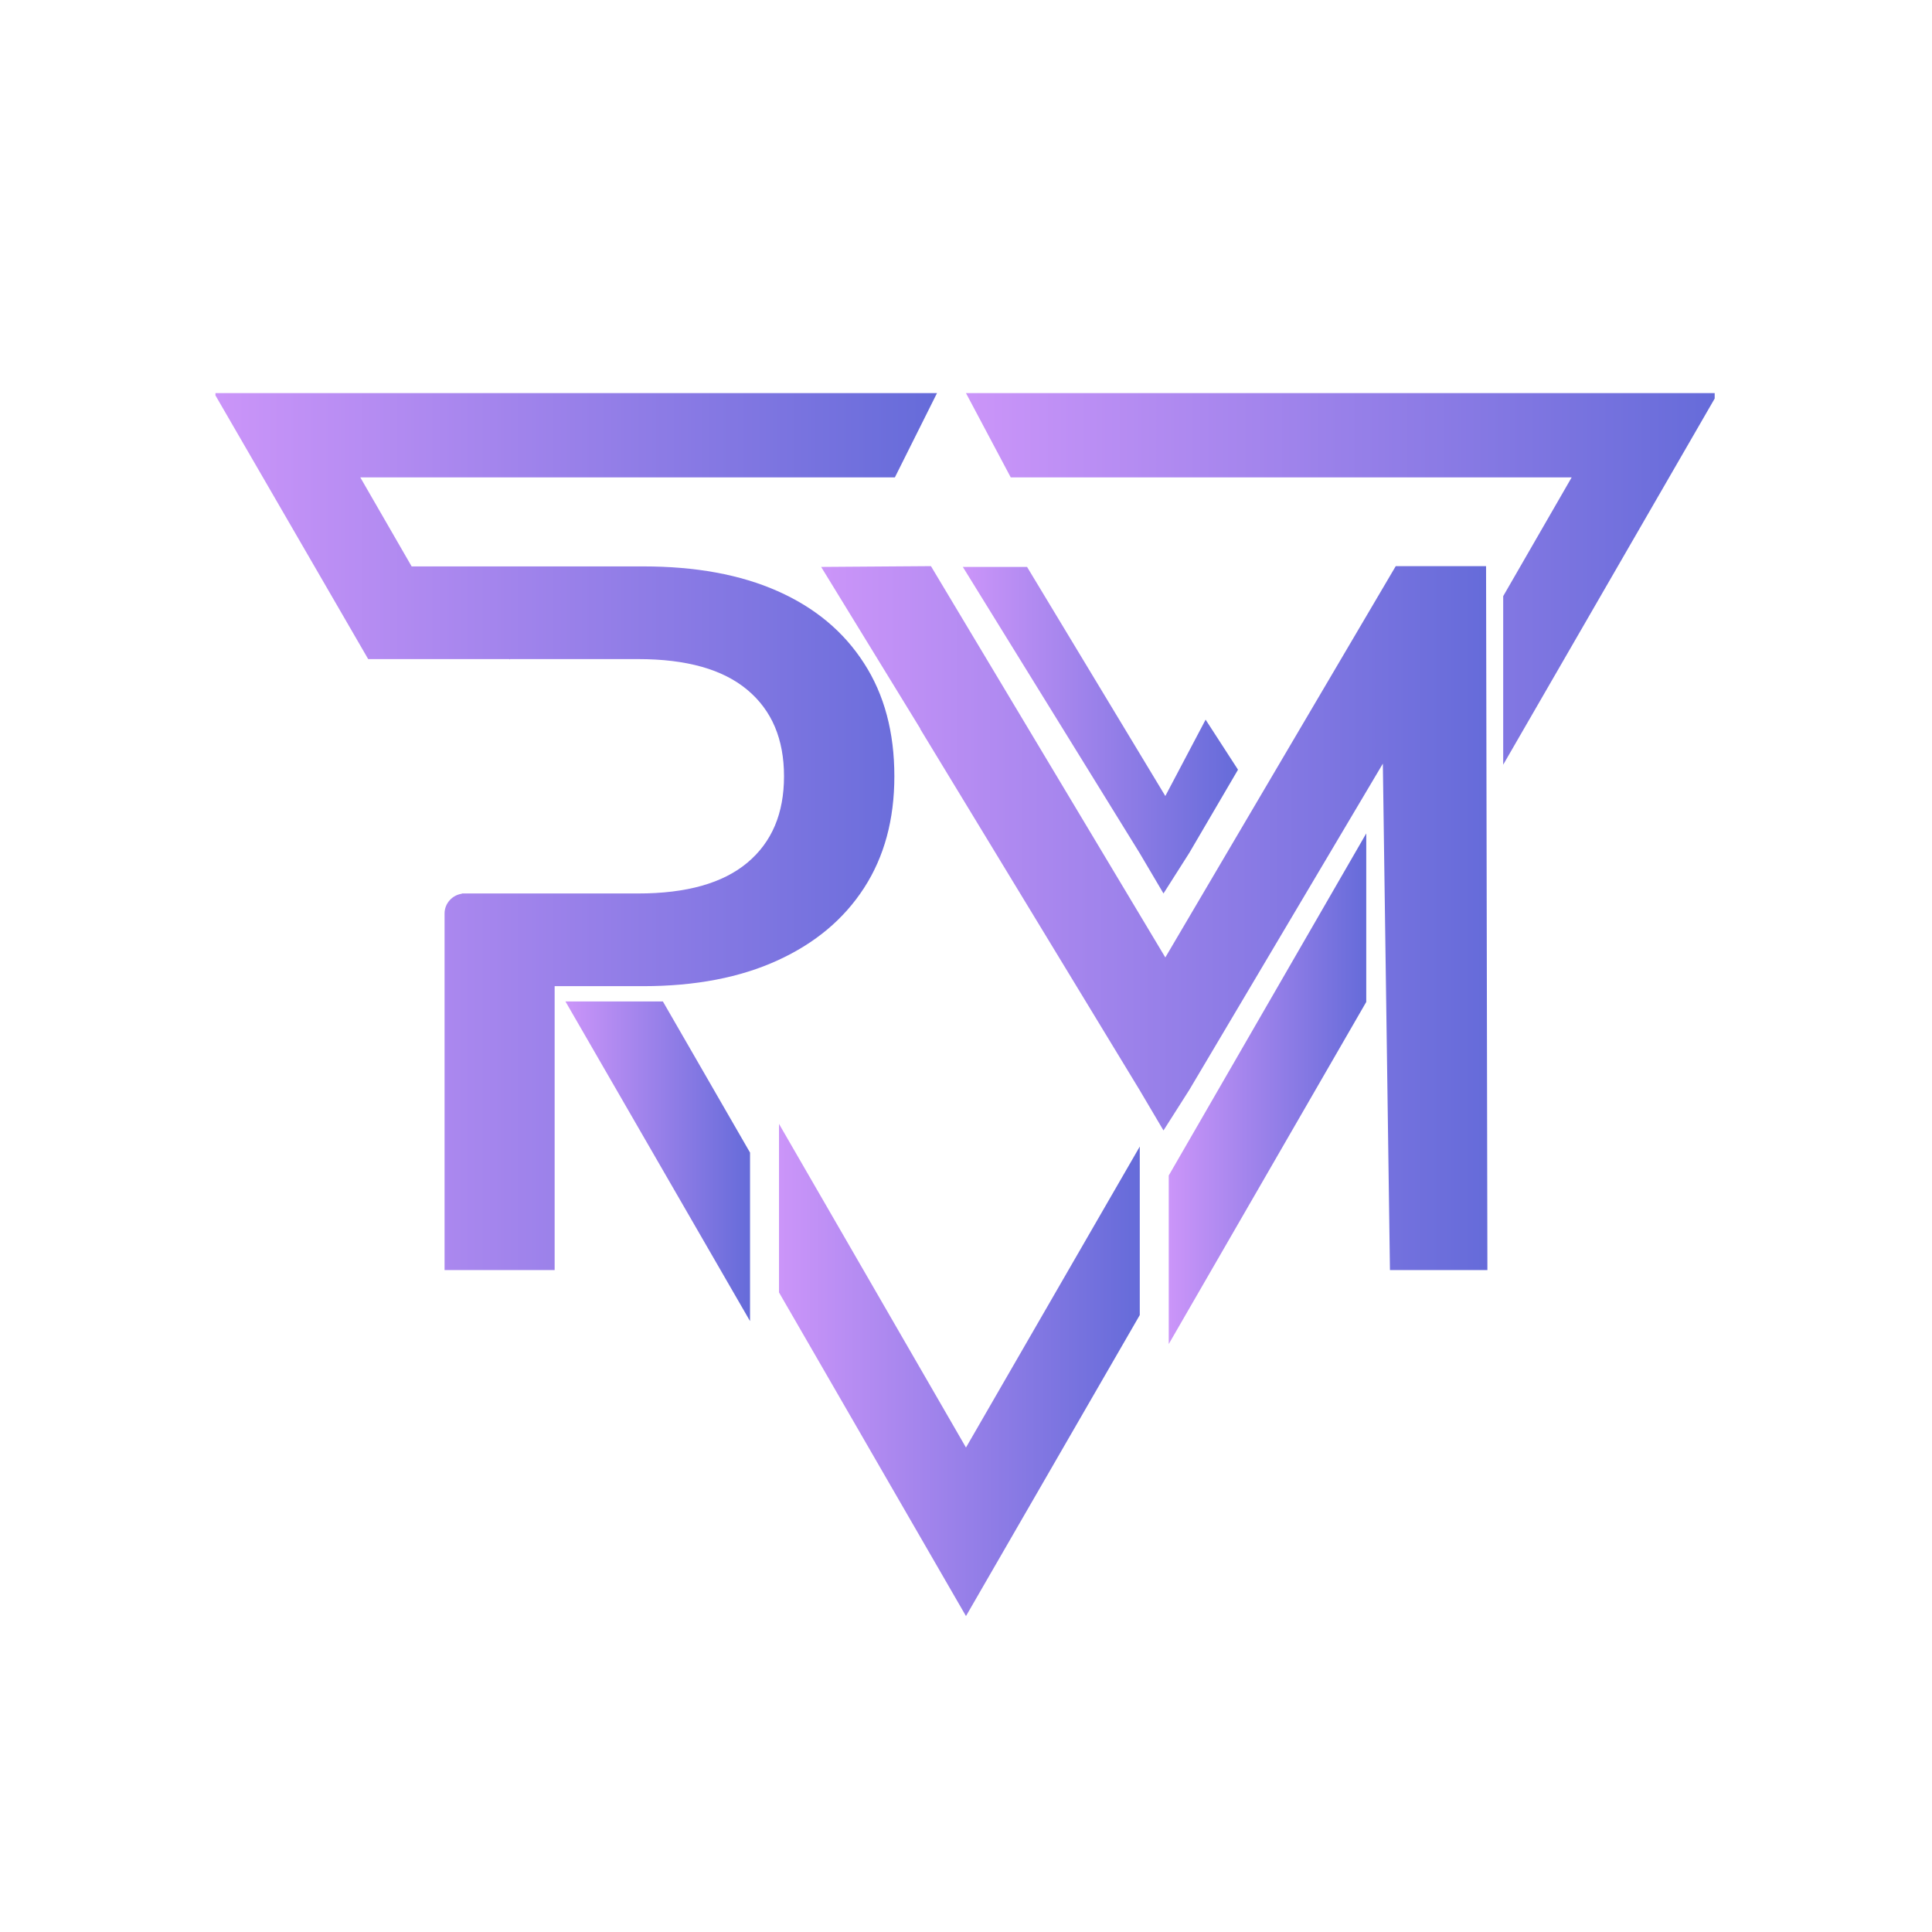
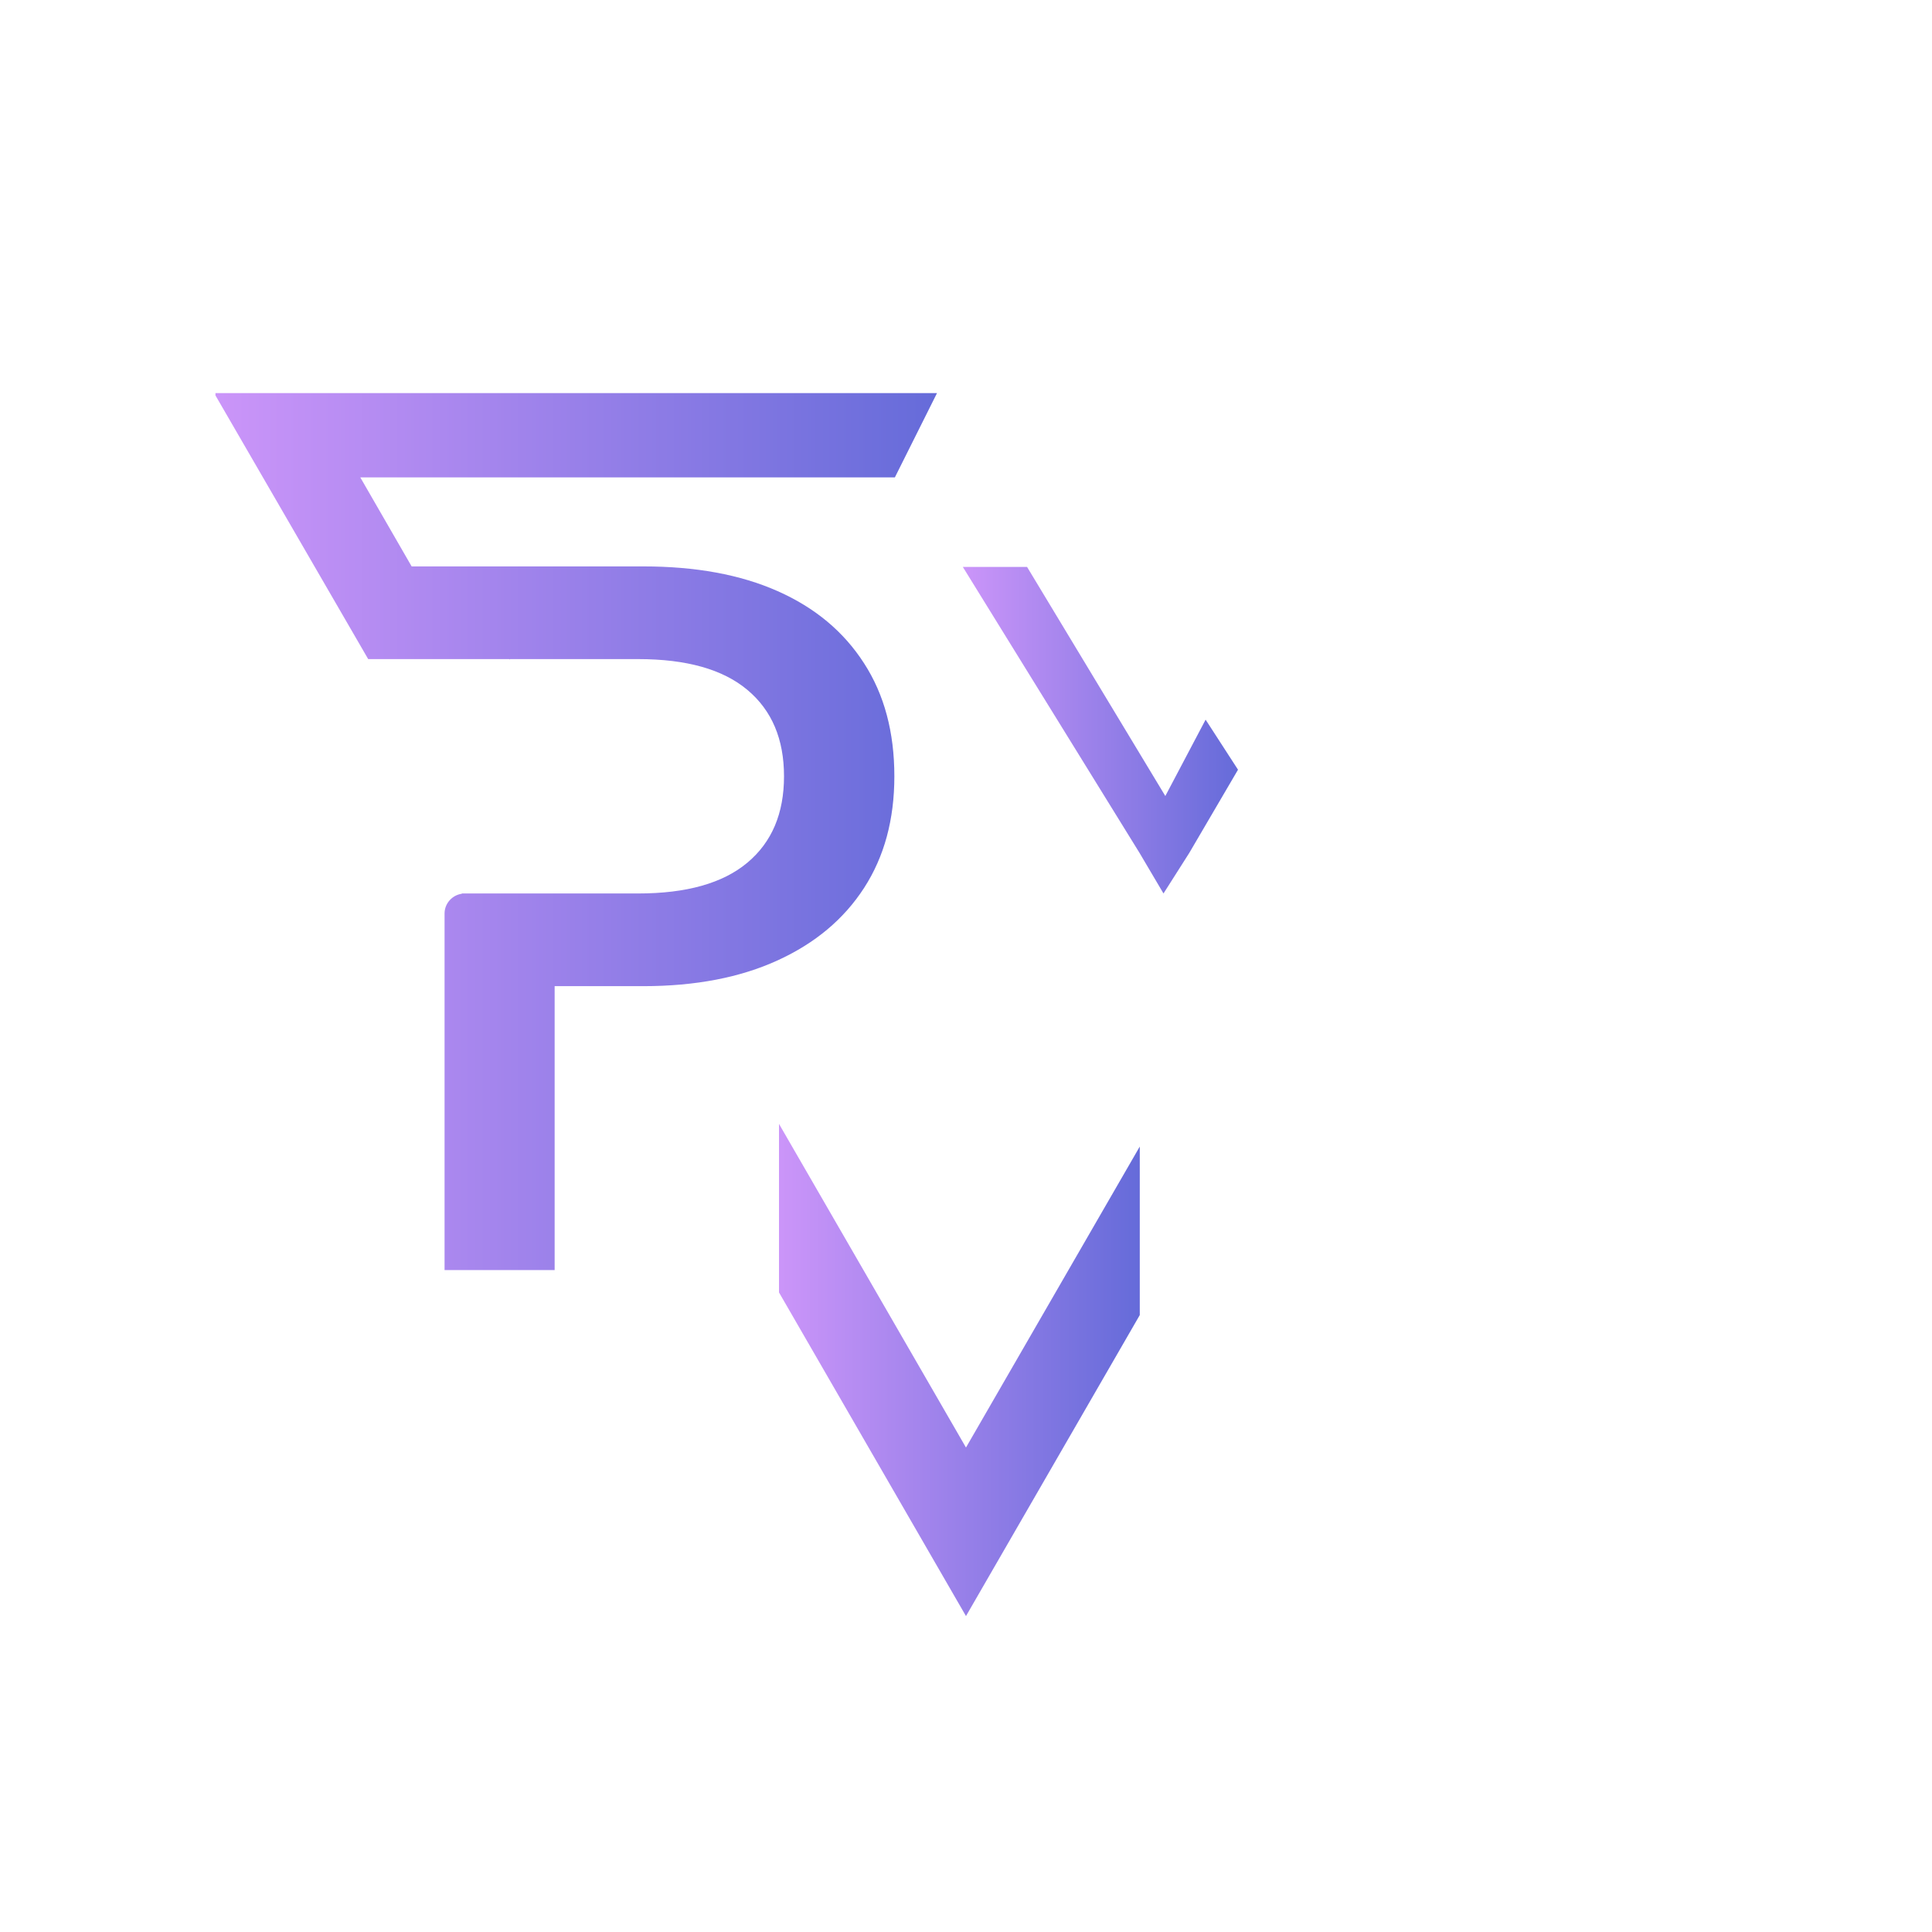
<svg xmlns="http://www.w3.org/2000/svg" version="1.0" preserveAspectRatio="xMidYMid meet" height="500" viewBox="0 0 375 375" zoomAndPan="magnify" width="500">
  <defs>
    <clipPath id="5478665b12">
      <path clip-rule="nonzero" d="M 159 109 L 289 109 L 289 247 L 159 247 Z M 159 109" />
    </clipPath>
    <clipPath id="62707b1f17">
      <path clip-rule="nonzero" d="M 270.914 109.887 L 226.188 185.84 L 180.695 109.887 L 159.383 110.039 L 178.652 141.473 L 178.602 141.473 L 221.18 211.551 L 225.832 219.422 L 230.84 211.551 L 268.41 148.223 L 269.789 246.516 L 288.703 246.516 L 288.445 109.887 Z M 270.914 109.887" />
    </clipPath>
    <linearGradient id="ba2443476b" y2="199.349" gradientUnits="userSpaceOnUse" x2="483" y1="199.349" gradientTransform="matrix(0.511, 0, 0, 0.511, 41.819, 76.303)" x1="230">
      <stop offset="0" stop-color="rgb(79.599%, 58.4%, 97.6%)" stop-opacity="1" />
      <stop offset="0.008" stop-color="rgb(79.442%, 58.336%, 97.551%)" stop-opacity="1" />
      <stop offset="0.016" stop-color="rgb(79.131%, 58.208%, 97.453%)" stop-opacity="1" />
      <stop offset="0.023" stop-color="rgb(78.818%, 58.08%, 97.356%)" stop-opacity="1" />
      <stop offset="0.031" stop-color="rgb(78.505%, 57.951%, 97.258%)" stop-opacity="1" />
      <stop offset="0.039" stop-color="rgb(78.192%, 57.823%, 97.16%)" stop-opacity="1" />
      <stop offset="0.047" stop-color="rgb(77.879%, 57.695%, 97.063%)" stop-opacity="1" />
      <stop offset="0.055" stop-color="rgb(77.568%, 57.567%, 96.965%)" stop-opacity="1" />
      <stop offset="0.062" stop-color="rgb(77.255%, 57.439%, 96.867%)" stop-opacity="1" />
      <stop offset="0.07" stop-color="rgb(76.942%, 57.31%, 96.77%)" stop-opacity="1" />
      <stop offset="0.078" stop-color="rgb(76.63%, 57.182%, 96.672%)" stop-opacity="1" />
      <stop offset="0.086" stop-color="rgb(76.317%, 57.054%, 96.574%)" stop-opacity="1" />
      <stop offset="0.094" stop-color="rgb(76.006%, 56.926%, 96.477%)" stop-opacity="1" />
      <stop offset="0.102" stop-color="rgb(75.693%, 56.798%, 96.379%)" stop-opacity="1" />
      <stop offset="0.109" stop-color="rgb(75.38%, 56.67%, 96.281%)" stop-opacity="1" />
      <stop offset="0.117" stop-color="rgb(75.067%, 56.541%, 96.184%)" stop-opacity="1" />
      <stop offset="0.125" stop-color="rgb(74.754%, 56.413%, 96.086%)" stop-opacity="1" />
      <stop offset="0.133" stop-color="rgb(74.443%, 56.285%, 95.988%)" stop-opacity="1" />
      <stop offset="0.141" stop-color="rgb(74.13%, 56.157%, 95.891%)" stop-opacity="1" />
      <stop offset="0.148" stop-color="rgb(73.817%, 56.029%, 95.793%)" stop-opacity="1" />
      <stop offset="0.156" stop-color="rgb(73.505%, 55.901%, 95.695%)" stop-opacity="1" />
      <stop offset="0.164" stop-color="rgb(73.192%, 55.772%, 95.598%)" stop-opacity="1" />
      <stop offset="0.172" stop-color="rgb(72.881%, 55.644%, 95.5%)" stop-opacity="1" />
      <stop offset="0.18" stop-color="rgb(72.568%, 55.516%, 95.403%)" stop-opacity="1" />
      <stop offset="0.188" stop-color="rgb(72.255%, 55.388%, 95.305%)" stop-opacity="1" />
      <stop offset="0.195" stop-color="rgb(71.942%, 55.26%, 95.207%)" stop-opacity="1" />
      <stop offset="0.203" stop-color="rgb(71.629%, 55.132%, 95.11%)" stop-opacity="1" />
      <stop offset="0.211" stop-color="rgb(71.318%, 55.003%, 95.012%)" stop-opacity="1" />
      <stop offset="0.219" stop-color="rgb(71.005%, 54.875%, 94.914%)" stop-opacity="1" />
      <stop offset="0.227" stop-color="rgb(70.692%, 54.747%, 94.817%)" stop-opacity="1" />
      <stop offset="0.234" stop-color="rgb(70.38%, 54.619%, 94.719%)" stop-opacity="1" />
      <stop offset="0.242" stop-color="rgb(70.067%, 54.491%, 94.621%)" stop-opacity="1" />
      <stop offset="0.25" stop-color="rgb(69.756%, 54.364%, 94.524%)" stop-opacity="1" />
      <stop offset="0.258" stop-color="rgb(69.443%, 54.236%, 94.426%)" stop-opacity="1" />
      <stop offset="0.266" stop-color="rgb(69.13%, 54.108%, 94.328%)" stop-opacity="1" />
      <stop offset="0.273" stop-color="rgb(68.817%, 53.979%, 94.231%)" stop-opacity="1" />
      <stop offset="0.281" stop-color="rgb(68.504%, 53.851%, 94.133%)" stop-opacity="1" />
      <stop offset="0.289" stop-color="rgb(68.193%, 53.723%, 94.035%)" stop-opacity="1" />
      <stop offset="0.297" stop-color="rgb(67.88%, 53.595%, 93.938%)" stop-opacity="1" />
      <stop offset="0.305" stop-color="rgb(67.567%, 53.467%, 93.84%)" stop-opacity="1" />
      <stop offset="0.312" stop-color="rgb(67.255%, 53.339%, 93.742%)" stop-opacity="1" />
      <stop offset="0.32" stop-color="rgb(66.942%, 53.21%, 93.645%)" stop-opacity="1" />
      <stop offset="0.328" stop-color="rgb(66.631%, 53.082%, 93.547%)" stop-opacity="1" />
      <stop offset="0.336" stop-color="rgb(66.318%, 52.954%, 93.449%)" stop-opacity="1" />
      <stop offset="0.344" stop-color="rgb(66.005%, 52.826%, 93.352%)" stop-opacity="1" />
      <stop offset="0.352" stop-color="rgb(65.692%, 52.698%, 93.254%)" stop-opacity="1" />
      <stop offset="0.359" stop-color="rgb(65.379%, 52.57%, 93.156%)" stop-opacity="1" />
      <stop offset="0.367" stop-color="rgb(65.068%, 52.441%, 93.059%)" stop-opacity="1" />
      <stop offset="0.375" stop-color="rgb(64.755%, 52.313%, 92.961%)" stop-opacity="1" />
      <stop offset="0.383" stop-color="rgb(64.442%, 52.185%, 92.863%)" stop-opacity="1" />
      <stop offset="0.391" stop-color="rgb(64.13%, 52.057%, 92.766%)" stop-opacity="1" />
      <stop offset="0.398" stop-color="rgb(63.817%, 51.929%, 92.668%)" stop-opacity="1" />
      <stop offset="0.406" stop-color="rgb(63.506%, 51.801%, 92.57%)" stop-opacity="1" />
      <stop offset="0.414" stop-color="rgb(63.193%, 51.672%, 92.473%)" stop-opacity="1" />
      <stop offset="0.422" stop-color="rgb(62.88%, 51.544%, 92.375%)" stop-opacity="1" />
      <stop offset="0.43" stop-color="rgb(62.567%, 51.416%, 92.278%)" stop-opacity="1" />
      <stop offset="0.438" stop-color="rgb(62.254%, 51.288%, 92.18%)" stop-opacity="1" />
      <stop offset="0.445" stop-color="rgb(61.943%, 51.16%, 92.082%)" stop-opacity="1" />
      <stop offset="0.453" stop-color="rgb(61.63%, 51.031%, 91.985%)" stop-opacity="1" />
      <stop offset="0.461" stop-color="rgb(61.317%, 50.903%, 91.887%)" stop-opacity="1" />
      <stop offset="0.469" stop-color="rgb(61.005%, 50.775%, 91.789%)" stop-opacity="1" />
      <stop offset="0.477" stop-color="rgb(60.692%, 50.647%, 91.692%)" stop-opacity="1" />
      <stop offset="0.484" stop-color="rgb(60.381%, 50.519%, 91.594%)" stop-opacity="1" />
      <stop offset="0.492" stop-color="rgb(60.068%, 50.392%, 91.496%)" stop-opacity="1" />
      <stop offset="0.5" stop-color="rgb(59.755%, 50.264%, 91.399%)" stop-opacity="1" />
      <stop offset="0.508" stop-color="rgb(59.442%, 50.136%, 91.301%)" stop-opacity="1" />
      <stop offset="0.516" stop-color="rgb(59.129%, 50.008%, 91.203%)" stop-opacity="1" />
      <stop offset="0.523" stop-color="rgb(58.818%, 49.879%, 91.106%)" stop-opacity="1" />
      <stop offset="0.531" stop-color="rgb(58.505%, 49.751%, 91.008%)" stop-opacity="1" />
      <stop offset="0.539" stop-color="rgb(58.192%, 49.623%, 90.91%)" stop-opacity="1" />
      <stop offset="0.547" stop-color="rgb(57.88%, 49.495%, 90.813%)" stop-opacity="1" />
      <stop offset="0.555" stop-color="rgb(57.567%, 49.367%, 90.715%)" stop-opacity="1" />
      <stop offset="0.562" stop-color="rgb(57.256%, 49.239%, 90.617%)" stop-opacity="1" />
      <stop offset="0.57" stop-color="rgb(56.943%, 49.11%, 90.52%)" stop-opacity="1" />
      <stop offset="0.578" stop-color="rgb(56.63%, 48.982%, 90.422%)" stop-opacity="1" />
      <stop offset="0.586" stop-color="rgb(56.317%, 48.854%, 90.324%)" stop-opacity="1" />
      <stop offset="0.594" stop-color="rgb(56.004%, 48.726%, 90.227%)" stop-opacity="1" />
      <stop offset="0.602" stop-color="rgb(55.693%, 48.598%, 90.129%)" stop-opacity="1" />
      <stop offset="0.609" stop-color="rgb(55.38%, 48.47%, 90.031%)" stop-opacity="1" />
      <stop offset="0.617" stop-color="rgb(55.067%, 48.341%, 89.934%)" stop-opacity="1" />
      <stop offset="0.625" stop-color="rgb(54.755%, 48.213%, 89.836%)" stop-opacity="1" />
      <stop offset="0.633" stop-color="rgb(54.442%, 48.085%, 89.738%)" stop-opacity="1" />
      <stop offset="0.641" stop-color="rgb(54.131%, 47.957%, 89.641%)" stop-opacity="1" />
      <stop offset="0.648" stop-color="rgb(53.818%, 47.829%, 89.543%)" stop-opacity="1" />
      <stop offset="0.656" stop-color="rgb(53.505%, 47.7%, 89.445%)" stop-opacity="1" />
      <stop offset="0.664" stop-color="rgb(53.192%, 47.572%, 89.348%)" stop-opacity="1" />
      <stop offset="0.672" stop-color="rgb(52.879%, 47.444%, 89.25%)" stop-opacity="1" />
      <stop offset="0.68" stop-color="rgb(52.568%, 47.316%, 89.153%)" stop-opacity="1" />
      <stop offset="0.688" stop-color="rgb(52.255%, 47.188%, 89.055%)" stop-opacity="1" />
      <stop offset="0.695" stop-color="rgb(51.942%, 47.06%, 88.957%)" stop-opacity="1" />
      <stop offset="0.703" stop-color="rgb(51.63%, 46.931%, 88.86%)" stop-opacity="1" />
      <stop offset="0.711" stop-color="rgb(51.317%, 46.803%, 88.762%)" stop-opacity="1" />
      <stop offset="0.719" stop-color="rgb(51.006%, 46.675%, 88.664%)" stop-opacity="1" />
      <stop offset="0.727" stop-color="rgb(50.693%, 46.547%, 88.567%)" stop-opacity="1" />
      <stop offset="0.734" stop-color="rgb(50.38%, 46.42%, 88.469%)" stop-opacity="1" />
      <stop offset="0.742" stop-color="rgb(50.067%, 46.292%, 88.371%)" stop-opacity="1" />
      <stop offset="0.75" stop-color="rgb(49.754%, 46.164%, 88.274%)" stop-opacity="1" />
      <stop offset="0.758" stop-color="rgb(49.443%, 46.036%, 88.176%)" stop-opacity="1" />
      <stop offset="0.766" stop-color="rgb(49.13%, 45.908%, 88.078%)" stop-opacity="1" />
      <stop offset="0.773" stop-color="rgb(48.817%, 45.779%, 87.981%)" stop-opacity="1" />
      <stop offset="0.781" stop-color="rgb(48.505%, 45.651%, 87.883%)" stop-opacity="1" />
      <stop offset="0.789" stop-color="rgb(48.192%, 45.523%, 87.785%)" stop-opacity="1" />
      <stop offset="0.797" stop-color="rgb(47.881%, 45.395%, 87.688%)" stop-opacity="1" />
      <stop offset="0.805" stop-color="rgb(47.568%, 45.267%, 87.59%)" stop-opacity="1" />
      <stop offset="0.812" stop-color="rgb(47.255%, 45.139%, 87.492%)" stop-opacity="1" />
      <stop offset="0.82" stop-color="rgb(46.942%, 45.01%, 87.395%)" stop-opacity="1" />
      <stop offset="0.828" stop-color="rgb(46.629%, 44.882%, 87.297%)" stop-opacity="1" />
      <stop offset="0.836" stop-color="rgb(46.318%, 44.754%, 87.199%)" stop-opacity="1" />
      <stop offset="0.844" stop-color="rgb(46.005%, 44.626%, 87.102%)" stop-opacity="1" />
      <stop offset="0.852" stop-color="rgb(45.692%, 44.498%, 87.004%)" stop-opacity="1" />
      <stop offset="0.859" stop-color="rgb(45.38%, 44.37%, 86.906%)" stop-opacity="1" />
      <stop offset="0.867" stop-color="rgb(45.067%, 44.241%, 86.809%)" stop-opacity="1" />
      <stop offset="0.875" stop-color="rgb(44.756%, 44.113%, 86.711%)" stop-opacity="1" />
      <stop offset="0.883" stop-color="rgb(44.443%, 43.985%, 86.613%)" stop-opacity="1" />
      <stop offset="0.891" stop-color="rgb(44.13%, 43.857%, 86.516%)" stop-opacity="1" />
      <stop offset="0.898" stop-color="rgb(43.817%, 43.729%, 86.418%)" stop-opacity="1" />
      <stop offset="0.906" stop-color="rgb(43.504%, 43.6%, 86.32%)" stop-opacity="1" />
      <stop offset="0.914" stop-color="rgb(43.193%, 43.472%, 86.223%)" stop-opacity="1" />
      <stop offset="0.922" stop-color="rgb(42.88%, 43.344%, 86.125%)" stop-opacity="1" />
      <stop offset="0.93" stop-color="rgb(42.567%, 43.216%, 86.028%)" stop-opacity="1" />
      <stop offset="0.938" stop-color="rgb(42.255%, 43.088%, 85.93%)" stop-opacity="1" />
      <stop offset="0.945" stop-color="rgb(41.942%, 42.96%, 85.832%)" stop-opacity="1" />
      <stop offset="0.953" stop-color="rgb(41.631%, 42.831%, 85.735%)" stop-opacity="1" />
      <stop offset="0.961" stop-color="rgb(41.318%, 42.703%, 85.637%)" stop-opacity="1" />
      <stop offset="0.969" stop-color="rgb(41.005%, 42.575%, 85.539%)" stop-opacity="1" />
      <stop offset="0.977" stop-color="rgb(40.692%, 42.447%, 85.442%)" stop-opacity="1" />
      <stop offset="0.984" stop-color="rgb(40.379%, 42.32%, 85.344%)" stop-opacity="1" />
      <stop offset="0.992" stop-color="rgb(40.068%, 42.192%, 85.246%)" stop-opacity="1" />
      <stop offset="1" stop-color="rgb(39.755%, 42.064%, 85.149%)" stop-opacity="1" />
    </linearGradient>
    <clipPath id="bfbe26ab5d">
      <path clip-rule="nonzero" d="M 186 110 L 241 110 L 241 174 L 186 174 Z M 186 110" />
    </clipPath>
    <clipPath id="b02af63c4e">
-       <path clip-rule="nonzero" d="M 230.84 165.547 L 240.297 149.398 L 234.008 139.684 L 226.188 154.508 L 199.352 110.039 L 186.883 110.039 L 221.18 165.547 L 225.832 173.422 Z M 230.84 165.547" />
+       <path clip-rule="nonzero" d="M 230.84 165.547 L 240.297 149.398 L 234.008 139.684 L 226.188 154.508 L 199.352 110.039 L 186.883 110.039 L 221.18 165.547 L 225.832 173.422 M 230.84 165.547" />
    </clipPath>
    <linearGradient id="540d0b5568" y2="128" gradientUnits="userSpaceOnUse" x2="388.3" y1="128" gradientTransform="matrix(0.511, 0, 0, 0.511, 41.819, 76.303)" x1="283.8">
      <stop offset="0" stop-color="rgb(79.599%, 58.4%, 97.6%)" stop-opacity="1" />
      <stop offset="0.008" stop-color="rgb(79.449%, 58.339%, 97.552%)" stop-opacity="1" />
      <stop offset="0.016" stop-color="rgb(79.144%, 58.214%, 97.458%)" stop-opacity="1" />
      <stop offset="0.023" stop-color="rgb(78.831%, 58.086%, 97.36%)" stop-opacity="1" />
      <stop offset="0.031" stop-color="rgb(78.52%, 57.957%, 97.263%)" stop-opacity="1" />
      <stop offset="0.039" stop-color="rgb(78.207%, 57.829%, 97.165%)" stop-opacity="1" />
      <stop offset="0.047" stop-color="rgb(77.895%, 57.701%, 97.067%)" stop-opacity="1" />
      <stop offset="0.055" stop-color="rgb(77.582%, 57.573%, 96.97%)" stop-opacity="1" />
      <stop offset="0.062" stop-color="rgb(77.269%, 57.445%, 96.872%)" stop-opacity="1" />
      <stop offset="0.07" stop-color="rgb(76.956%, 57.317%, 96.774%)" stop-opacity="1" />
      <stop offset="0.078" stop-color="rgb(76.643%, 57.188%, 96.677%)" stop-opacity="1" />
      <stop offset="0.086" stop-color="rgb(76.331%, 57.06%, 96.577%)" stop-opacity="1" />
      <stop offset="0.094" stop-color="rgb(76.019%, 56.932%, 96.48%)" stop-opacity="1" />
      <stop offset="0.102" stop-color="rgb(75.706%, 56.804%, 96.382%)" stop-opacity="1" />
      <stop offset="0.109" stop-color="rgb(75.394%, 56.676%, 96.284%)" stop-opacity="1" />
      <stop offset="0.117" stop-color="rgb(75.081%, 56.548%, 96.187%)" stop-opacity="1" />
      <stop offset="0.125" stop-color="rgb(74.768%, 56.419%, 96.089%)" stop-opacity="1" />
      <stop offset="0.133" stop-color="rgb(74.455%, 56.291%, 95.992%)" stop-opacity="1" />
      <stop offset="0.141" stop-color="rgb(74.142%, 56.163%, 95.894%)" stop-opacity="1" />
      <stop offset="0.148" stop-color="rgb(73.831%, 56.035%, 95.796%)" stop-opacity="1" />
      <stop offset="0.156" stop-color="rgb(73.518%, 55.907%, 95.699%)" stop-opacity="1" />
      <stop offset="0.164" stop-color="rgb(73.206%, 55.779%, 95.601%)" stop-opacity="1" />
      <stop offset="0.172" stop-color="rgb(72.893%, 55.65%, 95.503%)" stop-opacity="1" />
      <stop offset="0.18" stop-color="rgb(72.58%, 55.522%, 95.406%)" stop-opacity="1" />
      <stop offset="0.188" stop-color="rgb(72.267%, 55.394%, 95.308%)" stop-opacity="1" />
      <stop offset="0.195" stop-color="rgb(71.954%, 55.266%, 95.21%)" stop-opacity="1" />
      <stop offset="0.203" stop-color="rgb(71.643%, 55.138%, 95.113%)" stop-opacity="1" />
      <stop offset="0.211" stop-color="rgb(71.33%, 55.009%, 95.015%)" stop-opacity="1" />
      <stop offset="0.219" stop-color="rgb(71.017%, 54.881%, 94.917%)" stop-opacity="1" />
      <stop offset="0.227" stop-color="rgb(70.705%, 54.753%, 94.82%)" stop-opacity="1" />
      <stop offset="0.234" stop-color="rgb(70.392%, 54.625%, 94.722%)" stop-opacity="1" />
      <stop offset="0.242" stop-color="rgb(70.079%, 54.497%, 94.624%)" stop-opacity="1" />
      <stop offset="0.25" stop-color="rgb(69.766%, 54.369%, 94.527%)" stop-opacity="1" />
      <stop offset="0.258" stop-color="rgb(69.455%, 54.24%, 94.429%)" stop-opacity="1" />
      <stop offset="0.266" stop-color="rgb(69.142%, 54.112%, 94.331%)" stop-opacity="1" />
      <stop offset="0.273" stop-color="rgb(68.829%, 53.984%, 94.234%)" stop-opacity="1" />
      <stop offset="0.281" stop-color="rgb(68.517%, 53.856%, 94.136%)" stop-opacity="1" />
      <stop offset="0.289" stop-color="rgb(68.204%, 53.728%, 94.038%)" stop-opacity="1" />
      <stop offset="0.297" stop-color="rgb(67.891%, 53.6%, 93.941%)" stop-opacity="1" />
      <stop offset="0.305" stop-color="rgb(67.578%, 53.471%, 93.843%)" stop-opacity="1" />
      <stop offset="0.312" stop-color="rgb(67.267%, 53.343%, 93.745%)" stop-opacity="1" />
      <stop offset="0.32" stop-color="rgb(66.954%, 53.215%, 93.648%)" stop-opacity="1" />
      <stop offset="0.328" stop-color="rgb(66.641%, 53.087%, 93.55%)" stop-opacity="1" />
      <stop offset="0.336" stop-color="rgb(66.328%, 52.959%, 93.452%)" stop-opacity="1" />
      <stop offset="0.344" stop-color="rgb(66.016%, 52.831%, 93.355%)" stop-opacity="1" />
      <stop offset="0.352" stop-color="rgb(65.703%, 52.702%, 93.257%)" stop-opacity="1" />
      <stop offset="0.359" stop-color="rgb(65.39%, 52.574%, 93.159%)" stop-opacity="1" />
      <stop offset="0.367" stop-color="rgb(65.079%, 52.446%, 93.062%)" stop-opacity="1" />
      <stop offset="0.375" stop-color="rgb(64.766%, 52.318%, 92.964%)" stop-opacity="1" />
      <stop offset="0.383" stop-color="rgb(64.453%, 52.19%, 92.867%)" stop-opacity="1" />
      <stop offset="0.391" stop-color="rgb(64.14%, 52.061%, 92.769%)" stop-opacity="1" />
      <stop offset="0.398" stop-color="rgb(63.828%, 51.933%, 92.671%)" stop-opacity="1" />
      <stop offset="0.406" stop-color="rgb(63.515%, 51.805%, 92.574%)" stop-opacity="1" />
      <stop offset="0.414" stop-color="rgb(63.202%, 51.677%, 92.476%)" stop-opacity="1" />
      <stop offset="0.422" stop-color="rgb(62.891%, 51.549%, 92.378%)" stop-opacity="1" />
      <stop offset="0.43" stop-color="rgb(62.578%, 51.421%, 92.281%)" stop-opacity="1" />
      <stop offset="0.438" stop-color="rgb(62.265%, 51.292%, 92.183%)" stop-opacity="1" />
      <stop offset="0.445" stop-color="rgb(61.952%, 51.164%, 92.085%)" stop-opacity="1" />
      <stop offset="0.453" stop-color="rgb(61.639%, 51.036%, 91.988%)" stop-opacity="1" />
      <stop offset="0.461" stop-color="rgb(61.327%, 50.908%, 91.89%)" stop-opacity="1" />
      <stop offset="0.469" stop-color="rgb(61.014%, 50.78%, 91.792%)" stop-opacity="1" />
      <stop offset="0.477" stop-color="rgb(60.703%, 50.652%, 91.695%)" stop-opacity="1" />
      <stop offset="0.484" stop-color="rgb(60.39%, 50.523%, 91.597%)" stop-opacity="1" />
      <stop offset="0.492" stop-color="rgb(60.077%, 50.395%, 91.499%)" stop-opacity="1" />
      <stop offset="0.5" stop-color="rgb(59.764%, 50.267%, 91.402%)" stop-opacity="1" />
      <stop offset="0.508" stop-color="rgb(59.451%, 50.139%, 91.304%)" stop-opacity="1" />
      <stop offset="0.516" stop-color="rgb(59.138%, 50.011%, 91.205%)" stop-opacity="1" />
      <stop offset="0.523" stop-color="rgb(58.826%, 49.883%, 91.107%)" stop-opacity="1" />
      <stop offset="0.531" stop-color="rgb(58.514%, 49.754%, 91.01%)" stop-opacity="1" />
      <stop offset="0.539" stop-color="rgb(58.202%, 49.626%, 90.912%)" stop-opacity="1" />
      <stop offset="0.547" stop-color="rgb(57.889%, 49.498%, 90.814%)" stop-opacity="1" />
      <stop offset="0.555" stop-color="rgb(57.576%, 49.37%, 90.717%)" stop-opacity="1" />
      <stop offset="0.562" stop-color="rgb(57.263%, 49.242%, 90.619%)" stop-opacity="1" />
      <stop offset="0.57" stop-color="rgb(56.95%, 49.113%, 90.521%)" stop-opacity="1" />
      <stop offset="0.578" stop-color="rgb(56.638%, 48.985%, 90.424%)" stop-opacity="1" />
      <stop offset="0.586" stop-color="rgb(56.326%, 48.857%, 90.326%)" stop-opacity="1" />
      <stop offset="0.594" stop-color="rgb(56.013%, 48.729%, 90.228%)" stop-opacity="1" />
      <stop offset="0.602" stop-color="rgb(55.701%, 48.601%, 90.131%)" stop-opacity="1" />
      <stop offset="0.609" stop-color="rgb(55.388%, 48.473%, 90.033%)" stop-opacity="1" />
      <stop offset="0.617" stop-color="rgb(55.075%, 48.344%, 89.935%)" stop-opacity="1" />
      <stop offset="0.625" stop-color="rgb(54.762%, 48.216%, 89.838%)" stop-opacity="1" />
      <stop offset="0.633" stop-color="rgb(54.449%, 48.088%, 89.74%)" stop-opacity="1" />
      <stop offset="0.641" stop-color="rgb(54.138%, 47.96%, 89.642%)" stop-opacity="1" />
      <stop offset="0.648" stop-color="rgb(53.825%, 47.832%, 89.545%)" stop-opacity="1" />
      <stop offset="0.656" stop-color="rgb(53.513%, 47.704%, 89.447%)" stop-opacity="1" />
      <stop offset="0.664" stop-color="rgb(53.2%, 47.575%, 89.349%)" stop-opacity="1" />
      <stop offset="0.672" stop-color="rgb(52.887%, 47.447%, 89.252%)" stop-opacity="1" />
      <stop offset="0.68" stop-color="rgb(52.574%, 47.319%, 89.154%)" stop-opacity="1" />
      <stop offset="0.688" stop-color="rgb(52.261%, 47.191%, 89.056%)" stop-opacity="1" />
      <stop offset="0.695" stop-color="rgb(51.95%, 47.063%, 88.959%)" stop-opacity="1" />
      <stop offset="0.703" stop-color="rgb(51.637%, 46.935%, 88.861%)" stop-opacity="1" />
      <stop offset="0.711" stop-color="rgb(51.324%, 46.806%, 88.763%)" stop-opacity="1" />
      <stop offset="0.719" stop-color="rgb(51.012%, 46.678%, 88.666%)" stop-opacity="1" />
      <stop offset="0.727" stop-color="rgb(50.699%, 46.55%, 88.568%)" stop-opacity="1" />
      <stop offset="0.734" stop-color="rgb(50.386%, 46.422%, 88.47%)" stop-opacity="1" />
      <stop offset="0.742" stop-color="rgb(50.073%, 46.294%, 88.373%)" stop-opacity="1" />
      <stop offset="0.75" stop-color="rgb(49.762%, 46.165%, 88.275%)" stop-opacity="1" />
      <stop offset="0.758" stop-color="rgb(49.449%, 46.037%, 88.177%)" stop-opacity="1" />
      <stop offset="0.766" stop-color="rgb(49.136%, 45.909%, 88.08%)" stop-opacity="1" />
      <stop offset="0.773" stop-color="rgb(48.824%, 45.781%, 87.982%)" stop-opacity="1" />
      <stop offset="0.781" stop-color="rgb(48.511%, 45.653%, 87.885%)" stop-opacity="1" />
      <stop offset="0.789" stop-color="rgb(48.198%, 45.525%, 87.787%)" stop-opacity="1" />
      <stop offset="0.797" stop-color="rgb(47.885%, 45.396%, 87.689%)" stop-opacity="1" />
      <stop offset="0.805" stop-color="rgb(47.572%, 45.268%, 87.592%)" stop-opacity="1" />
      <stop offset="0.812" stop-color="rgb(47.261%, 45.14%, 87.494%)" stop-opacity="1" />
      <stop offset="0.82" stop-color="rgb(46.948%, 45.012%, 87.396%)" stop-opacity="1" />
      <stop offset="0.828" stop-color="rgb(46.635%, 44.884%, 87.299%)" stop-opacity="1" />
      <stop offset="0.836" stop-color="rgb(46.323%, 44.756%, 87.201%)" stop-opacity="1" />
      <stop offset="0.844" stop-color="rgb(46.01%, 44.627%, 87.103%)" stop-opacity="1" />
      <stop offset="0.852" stop-color="rgb(45.697%, 44.499%, 87.006%)" stop-opacity="1" />
      <stop offset="0.859" stop-color="rgb(45.384%, 44.371%, 86.908%)" stop-opacity="1" />
      <stop offset="0.867" stop-color="rgb(45.073%, 44.243%, 86.81%)" stop-opacity="1" />
      <stop offset="0.875" stop-color="rgb(44.76%, 44.115%, 86.713%)" stop-opacity="1" />
      <stop offset="0.883" stop-color="rgb(44.447%, 43.987%, 86.615%)" stop-opacity="1" />
      <stop offset="0.891" stop-color="rgb(44.135%, 43.858%, 86.517%)" stop-opacity="1" />
      <stop offset="0.898" stop-color="rgb(43.822%, 43.73%, 86.42%)" stop-opacity="1" />
      <stop offset="0.906" stop-color="rgb(43.509%, 43.602%, 86.322%)" stop-opacity="1" />
      <stop offset="0.914" stop-color="rgb(43.196%, 43.474%, 86.224%)" stop-opacity="1" />
      <stop offset="0.922" stop-color="rgb(42.885%, 43.346%, 86.127%)" stop-opacity="1" />
      <stop offset="0.93" stop-color="rgb(42.572%, 43.217%, 86.029%)" stop-opacity="1" />
      <stop offset="0.938" stop-color="rgb(42.259%, 43.089%, 85.93%)" stop-opacity="1" />
      <stop offset="0.945" stop-color="rgb(41.946%, 42.961%, 85.832%)" stop-opacity="1" />
      <stop offset="0.953" stop-color="rgb(41.634%, 42.833%, 85.735%)" stop-opacity="1" />
      <stop offset="0.961" stop-color="rgb(41.321%, 42.706%, 85.637%)" stop-opacity="1" />
      <stop offset="0.969" stop-color="rgb(41.008%, 42.578%, 85.539%)" stop-opacity="1" />
      <stop offset="0.977" stop-color="rgb(40.697%, 42.45%, 85.442%)" stop-opacity="1" />
      <stop offset="0.984" stop-color="rgb(40.384%, 42.322%, 85.344%)" stop-opacity="1" />
      <stop offset="0.992" stop-color="rgb(40.071%, 42.194%, 85.246%)" stop-opacity="1" />
      <stop offset="1" stop-color="rgb(39.758%, 42.065%, 85.149%)" stop-opacity="1" />
    </linearGradient>
    <clipPath id="322e2e406b">
      <path clip-rule="nonzero" d="M 41.82 76.301 L 182 76.301 L 182 247 L 41.82 247 Z M 41.82 76.301" />
    </clipPath>
    <clipPath id="cd47b31b2c">
      <path clip-rule="nonzero" d="M 167.715 172.348 C 171.648 166.266 173.594 159.059 173.594 150.676 C 173.594 142.137 171.648 134.828 167.715 128.746 C 163.777 122.613 158.207 117.961 150.949 114.742 C 143.691 111.52 135 109.938 124.828 109.938 L 79.898 109.938 L 69.934 92.66 L 173.695 92.66 L 181.871 76.305 L 41.562 76.305 L 71.465 127.93 L 98.863 127.93 L 98.965 128.031 L 98.965 127.93 L 123.859 127.93 C 133.262 127.93 140.316 129.922 145.07 133.91 C 149.824 137.895 152.176 143.469 152.176 150.676 C 152.176 157.883 149.824 163.453 145.07 167.441 C 140.316 171.426 133.262 173.422 123.859 173.422 L 89.609 173.422 L 89.664 173.473 C 87.77 173.727 86.289 175.363 86.289 177.305 L 86.289 246.516 L 107.656 246.516 L 107.656 191.414 L 124.828 191.414 C 135 191.414 143.691 189.727 150.949 186.402 C 158.207 183.082 163.777 178.43 167.715 172.348 Z M 167.715 172.348" />
    </clipPath>
    <linearGradient id="4d7ad6d88f" y2="166.5" gradientUnits="userSpaceOnUse" x2="274" y1="166.5" gradientTransform="matrix(0.511, 0, 0, 0.511, 41.819, 76.303)" x1="-0">
      <stop offset="0" stop-color="rgb(79.532%, 58.371%, 97.578%)" stop-opacity="1" />
      <stop offset="0.008" stop-color="rgb(79.375%, 58.307%, 97.53%)" stop-opacity="1" />
      <stop offset="0.016" stop-color="rgb(79.063%, 58.18%, 97.432%)" stop-opacity="1" />
      <stop offset="0.023" stop-color="rgb(78.752%, 58.052%, 97.334%)" stop-opacity="1" />
      <stop offset="0.031" stop-color="rgb(78.439%, 57.924%, 97.237%)" stop-opacity="1" />
      <stop offset="0.039" stop-color="rgb(78.128%, 57.796%, 97.139%)" stop-opacity="1" />
      <stop offset="0.047" stop-color="rgb(77.815%, 57.668%, 97.041%)" stop-opacity="1" />
      <stop offset="0.055" stop-color="rgb(77.504%, 57.539%, 96.944%)" stop-opacity="1" />
      <stop offset="0.062" stop-color="rgb(77.191%, 57.413%, 96.848%)" stop-opacity="1" />
      <stop offset="0.07" stop-color="rgb(76.88%, 57.285%, 96.75%)" stop-opacity="1" />
      <stop offset="0.078" stop-color="rgb(76.567%, 57.156%, 96.652%)" stop-opacity="1" />
      <stop offset="0.086" stop-color="rgb(76.256%, 57.028%, 96.555%)" stop-opacity="1" />
      <stop offset="0.094" stop-color="rgb(75.943%, 56.9%, 96.457%)" stop-opacity="1" />
      <stop offset="0.102" stop-color="rgb(75.632%, 56.772%, 96.359%)" stop-opacity="1" />
      <stop offset="0.109" stop-color="rgb(75.32%, 56.645%, 96.262%)" stop-opacity="1" />
      <stop offset="0.117" stop-color="rgb(75.008%, 56.517%, 96.164%)" stop-opacity="1" />
      <stop offset="0.125" stop-color="rgb(74.696%, 56.389%, 96.066%)" stop-opacity="1" />
      <stop offset="0.133" stop-color="rgb(74.384%, 56.261%, 95.97%)" stop-opacity="1" />
      <stop offset="0.141" stop-color="rgb(74.072%, 56.133%, 95.872%)" stop-opacity="1" />
      <stop offset="0.148" stop-color="rgb(73.759%, 56.006%, 95.775%)" stop-opacity="1" />
      <stop offset="0.156" stop-color="rgb(73.448%, 55.878%, 95.677%)" stop-opacity="1" />
      <stop offset="0.164" stop-color="rgb(73.135%, 55.75%, 95.58%)" stop-opacity="1" />
      <stop offset="0.172" stop-color="rgb(72.824%, 55.621%, 95.482%)" stop-opacity="1" />
      <stop offset="0.18" stop-color="rgb(72.511%, 55.493%, 95.384%)" stop-opacity="1" />
      <stop offset="0.188" stop-color="rgb(72.2%, 55.365%, 95.287%)" stop-opacity="1" />
      <stop offset="0.195" stop-color="rgb(71.889%, 55.238%, 95.189%)" stop-opacity="1" />
      <stop offset="0.203" stop-color="rgb(71.576%, 55.11%, 95.093%)" stop-opacity="1" />
      <stop offset="0.211" stop-color="rgb(71.265%, 54.982%, 94.995%)" stop-opacity="1" />
      <stop offset="0.219" stop-color="rgb(70.952%, 54.854%, 94.897%)" stop-opacity="1" />
      <stop offset="0.227" stop-color="rgb(70.641%, 54.726%, 94.8%)" stop-opacity="1" />
      <stop offset="0.234" stop-color="rgb(70.328%, 54.597%, 94.702%)" stop-opacity="1" />
      <stop offset="0.242" stop-color="rgb(70.016%, 54.471%, 94.604%)" stop-opacity="1" />
      <stop offset="0.25" stop-color="rgb(69.704%, 54.343%, 94.507%)" stop-opacity="1" />
      <stop offset="0.258" stop-color="rgb(69.392%, 54.214%, 94.409%)" stop-opacity="1" />
      <stop offset="0.266" stop-color="rgb(69.08%, 54.086%, 94.312%)" stop-opacity="1" />
      <stop offset="0.273" stop-color="rgb(68.768%, 53.958%, 94.214%)" stop-opacity="1" />
      <stop offset="0.281" stop-color="rgb(68.457%, 53.83%, 94.118%)" stop-opacity="1" />
      <stop offset="0.289" stop-color="rgb(68.144%, 53.703%, 94.02%)" stop-opacity="1" />
      <stop offset="0.297" stop-color="rgb(67.833%, 53.575%, 93.922%)" stop-opacity="1" />
      <stop offset="0.305" stop-color="rgb(67.52%, 53.447%, 93.825%)" stop-opacity="1" />
      <stop offset="0.312" stop-color="rgb(67.209%, 53.319%, 93.727%)" stop-opacity="1" />
      <stop offset="0.32" stop-color="rgb(66.896%, 53.191%, 93.629%)" stop-opacity="1" />
      <stop offset="0.328" stop-color="rgb(66.585%, 53.064%, 93.532%)" stop-opacity="1" />
      <stop offset="0.336" stop-color="rgb(66.272%, 52.936%, 93.434%)" stop-opacity="1" />
      <stop offset="0.344" stop-color="rgb(65.961%, 52.808%, 93.336%)" stop-opacity="1" />
      <stop offset="0.352" stop-color="rgb(65.648%, 52.679%, 93.24%)" stop-opacity="1" />
      <stop offset="0.359" stop-color="rgb(65.337%, 52.551%, 93.143%)" stop-opacity="1" />
      <stop offset="0.367" stop-color="rgb(65.025%, 52.423%, 93.045%)" stop-opacity="1" />
      <stop offset="0.375" stop-color="rgb(64.713%, 52.296%, 92.947%)" stop-opacity="1" />
      <stop offset="0.383" stop-color="rgb(64.401%, 52.168%, 92.85%)" stop-opacity="1" />
      <stop offset="0.391" stop-color="rgb(64.088%, 52.04%, 92.752%)" stop-opacity="1" />
      <stop offset="0.398" stop-color="rgb(63.777%, 51.912%, 92.654%)" stop-opacity="1" />
      <stop offset="0.406" stop-color="rgb(63.464%, 51.784%, 92.557%)" stop-opacity="1" />
      <stop offset="0.414" stop-color="rgb(63.153%, 51.656%, 92.459%)" stop-opacity="1" />
      <stop offset="0.422" stop-color="rgb(62.84%, 51.529%, 92.363%)" stop-opacity="1" />
      <stop offset="0.43" stop-color="rgb(62.529%, 51.401%, 92.265%)" stop-opacity="1" />
      <stop offset="0.438" stop-color="rgb(62.216%, 51.273%, 92.168%)" stop-opacity="1" />
      <stop offset="0.445" stop-color="rgb(61.905%, 51.144%, 92.07%)" stop-opacity="1" />
      <stop offset="0.453" stop-color="rgb(61.594%, 51.016%, 91.972%)" stop-opacity="1" />
      <stop offset="0.461" stop-color="rgb(61.281%, 50.888%, 91.875%)" stop-opacity="1" />
      <stop offset="0.469" stop-color="rgb(60.97%, 50.761%, 91.777%)" stop-opacity="1" />
      <stop offset="0.477" stop-color="rgb(60.657%, 50.633%, 91.679%)" stop-opacity="1" />
      <stop offset="0.484" stop-color="rgb(60.345%, 50.505%, 91.582%)" stop-opacity="1" />
      <stop offset="0.492" stop-color="rgb(60.033%, 50.377%, 91.486%)" stop-opacity="1" />
      <stop offset="0.5" stop-color="rgb(59.721%, 50.249%, 91.388%)" stop-opacity="1" />
      <stop offset="0.508" stop-color="rgb(59.409%, 50.122%, 91.29%)" stop-opacity="1" />
      <stop offset="0.516" stop-color="rgb(59.097%, 49.994%, 91.193%)" stop-opacity="1" />
      <stop offset="0.523" stop-color="rgb(58.784%, 49.866%, 91.095%)" stop-opacity="1" />
      <stop offset="0.531" stop-color="rgb(58.473%, 49.738%, 90.997%)" stop-opacity="1" />
      <stop offset="0.539" stop-color="rgb(58.162%, 49.609%, 90.9%)" stop-opacity="1" />
      <stop offset="0.547" stop-color="rgb(57.849%, 49.481%, 90.802%)" stop-opacity="1" />
      <stop offset="0.555" stop-color="rgb(57.538%, 49.355%, 90.704%)" stop-opacity="1" />
      <stop offset="0.562" stop-color="rgb(57.225%, 49.226%, 90.607%)" stop-opacity="1" />
      <stop offset="0.57" stop-color="rgb(56.914%, 49.098%, 90.511%)" stop-opacity="1" />
      <stop offset="0.578" stop-color="rgb(56.601%, 48.97%, 90.413%)" stop-opacity="1" />
      <stop offset="0.586" stop-color="rgb(56.29%, 48.842%, 90.315%)" stop-opacity="1" />
      <stop offset="0.594" stop-color="rgb(55.977%, 48.714%, 90.218%)" stop-opacity="1" />
      <stop offset="0.602" stop-color="rgb(55.666%, 48.587%, 90.12%)" stop-opacity="1" />
      <stop offset="0.609" stop-color="rgb(55.353%, 48.459%, 90.022%)" stop-opacity="1" />
      <stop offset="0.617" stop-color="rgb(55.042%, 48.331%, 89.925%)" stop-opacity="1" />
      <stop offset="0.625" stop-color="rgb(54.73%, 48.203%, 89.827%)" stop-opacity="1" />
      <stop offset="0.633" stop-color="rgb(54.417%, 48.074%, 89.729%)" stop-opacity="1" />
      <stop offset="0.641" stop-color="rgb(54.106%, 47.946%, 89.633%)" stop-opacity="1" />
      <stop offset="0.648" stop-color="rgb(53.793%, 47.82%, 89.536%)" stop-opacity="1" />
      <stop offset="0.656" stop-color="rgb(53.482%, 47.691%, 89.438%)" stop-opacity="1" />
      <stop offset="0.664" stop-color="rgb(53.169%, 47.563%, 89.34%)" stop-opacity="1" />
      <stop offset="0.672" stop-color="rgb(52.858%, 47.435%, 89.243%)" stop-opacity="1" />
      <stop offset="0.68" stop-color="rgb(52.545%, 47.307%, 89.145%)" stop-opacity="1" />
      <stop offset="0.688" stop-color="rgb(52.234%, 47.18%, 89.047%)" stop-opacity="1" />
      <stop offset="0.695" stop-color="rgb(51.921%, 47.052%, 88.95%)" stop-opacity="1" />
      <stop offset="0.703" stop-color="rgb(51.61%, 46.924%, 88.852%)" stop-opacity="1" />
      <stop offset="0.711" stop-color="rgb(51.299%, 46.796%, 88.756%)" stop-opacity="1" />
      <stop offset="0.719" stop-color="rgb(50.986%, 46.667%, 88.658%)" stop-opacity="1" />
      <stop offset="0.727" stop-color="rgb(50.674%, 46.539%, 88.56%)" stop-opacity="1" />
      <stop offset="0.734" stop-color="rgb(50.362%, 46.413%, 88.463%)" stop-opacity="1" />
      <stop offset="0.742" stop-color="rgb(50.05%, 46.284%, 88.365%)" stop-opacity="1" />
      <stop offset="0.75" stop-color="rgb(49.738%, 46.156%, 88.268%)" stop-opacity="1" />
      <stop offset="0.758" stop-color="rgb(49.426%, 46.028%, 88.17%)" stop-opacity="1" />
      <stop offset="0.766" stop-color="rgb(49.113%, 45.9%, 88.072%)" stop-opacity="1" />
      <stop offset="0.773" stop-color="rgb(48.802%, 45.772%, 87.975%)" stop-opacity="1" />
      <stop offset="0.781" stop-color="rgb(48.489%, 45.645%, 87.878%)" stop-opacity="1" />
      <stop offset="0.789" stop-color="rgb(48.178%, 45.517%, 87.781%)" stop-opacity="1" />
      <stop offset="0.797" stop-color="rgb(47.867%, 45.389%, 87.683%)" stop-opacity="1" />
      <stop offset="0.805" stop-color="rgb(47.554%, 45.261%, 87.585%)" stop-opacity="1" />
      <stop offset="0.812" stop-color="rgb(47.243%, 45.132%, 87.488%)" stop-opacity="1" />
      <stop offset="0.82" stop-color="rgb(46.93%, 45.004%, 87.39%)" stop-opacity="1" />
      <stop offset="0.828" stop-color="rgb(46.619%, 44.878%, 87.292%)" stop-opacity="1" />
      <stop offset="0.836" stop-color="rgb(46.306%, 44.749%, 87.195%)" stop-opacity="1" />
      <stop offset="0.844" stop-color="rgb(45.995%, 44.621%, 87.097%)" stop-opacity="1" />
      <stop offset="0.852" stop-color="rgb(45.682%, 44.493%, 87%)" stop-opacity="1" />
      <stop offset="0.859" stop-color="rgb(45.37%, 44.365%, 86.903%)" stop-opacity="1" />
      <stop offset="0.867" stop-color="rgb(45.058%, 44.237%, 86.806%)" stop-opacity="1" />
      <stop offset="0.875" stop-color="rgb(44.746%, 44.11%, 86.708%)" stop-opacity="1" />
      <stop offset="0.883" stop-color="rgb(44.435%, 43.982%, 86.61%)" stop-opacity="1" />
      <stop offset="0.891" stop-color="rgb(44.122%, 43.854%, 86.513%)" stop-opacity="1" />
      <stop offset="0.898" stop-color="rgb(43.811%, 43.726%, 86.415%)" stop-opacity="1" />
      <stop offset="0.906" stop-color="rgb(43.498%, 43.597%, 86.317%)" stop-opacity="1" />
      <stop offset="0.914" stop-color="rgb(43.187%, 43.471%, 86.22%)" stop-opacity="1" />
      <stop offset="0.922" stop-color="rgb(42.874%, 43.343%, 86.122%)" stop-opacity="1" />
      <stop offset="0.93" stop-color="rgb(42.563%, 43.214%, 86.026%)" stop-opacity="1" />
      <stop offset="0.938" stop-color="rgb(42.25%, 43.086%, 85.928%)" stop-opacity="1" />
      <stop offset="0.945" stop-color="rgb(41.939%, 42.958%, 85.831%)" stop-opacity="1" />
      <stop offset="0.953" stop-color="rgb(41.626%, 42.83%, 85.733%)" stop-opacity="1" />
      <stop offset="0.961" stop-color="rgb(41.315%, 42.703%, 85.635%)" stop-opacity="1" />
      <stop offset="0.969" stop-color="rgb(41.003%, 42.575%, 85.538%)" stop-opacity="1" />
      <stop offset="0.977" stop-color="rgb(40.691%, 42.447%, 85.44%)" stop-opacity="1" />
      <stop offset="0.984" stop-color="rgb(40.379%, 42.319%, 85.342%)" stop-opacity="1" />
      <stop offset="0.992" stop-color="rgb(40.067%, 42.191%, 85.245%)" stop-opacity="1" />
      <stop offset="1" stop-color="rgb(39.755%, 42.062%, 85.149%)" stop-opacity="1" />
    </linearGradient>
    <clipPath id="6958d35c4a">
-       <path clip-rule="nonzero" d="M 109 194 L 146 194 L 146 257 L 109 257 Z M 109 194" />
-     </clipPath>
+       </clipPath>
    <clipPath id="354995ade2">
      <path clip-rule="nonzero" d="M 109.75 194.379 L 145.582 256.43 L 145.582 223.719 L 128.664 194.379 Z M 109.75 194.379" />
    </clipPath>
    <linearGradient id="ff976c43b0" y2="291.704" gradientUnits="userSpaceOnUse" x2="203" y1="291.704" gradientTransform="matrix(0.511, 0, 0, 0.511, 41.819, 76.303)" x1="132.9">
      <stop offset="0" stop-color="rgb(79.599%, 58.4%, 97.6%)" stop-opacity="1" />
      <stop offset="0.008" stop-color="rgb(79.443%, 58.336%, 97.551%)" stop-opacity="1" />
      <stop offset="0.016" stop-color="rgb(79.132%, 58.208%, 97.453%)" stop-opacity="1" />
      <stop offset="0.023" stop-color="rgb(78.821%, 58.08%, 97.356%)" stop-opacity="1" />
      <stop offset="0.031" stop-color="rgb(78.508%, 57.951%, 97.258%)" stop-opacity="1" />
      <stop offset="0.039" stop-color="rgb(78.195%, 57.823%, 97.16%)" stop-opacity="1" />
      <stop offset="0.047" stop-color="rgb(77.882%, 57.695%, 97.063%)" stop-opacity="1" />
      <stop offset="0.055" stop-color="rgb(77.57%, 57.567%, 96.965%)" stop-opacity="1" />
      <stop offset="0.062" stop-color="rgb(77.258%, 57.439%, 96.867%)" stop-opacity="1" />
      <stop offset="0.07" stop-color="rgb(76.945%, 57.312%, 96.77%)" stop-opacity="1" />
      <stop offset="0.078" stop-color="rgb(76.633%, 57.184%, 96.672%)" stop-opacity="1" />
      <stop offset="0.086" stop-color="rgb(76.32%, 57.056%, 96.574%)" stop-opacity="1" />
      <stop offset="0.094" stop-color="rgb(76.007%, 56.927%, 96.477%)" stop-opacity="1" />
      <stop offset="0.102" stop-color="rgb(75.694%, 56.799%, 96.379%)" stop-opacity="1" />
      <stop offset="0.109" stop-color="rgb(75.383%, 56.671%, 96.281%)" stop-opacity="1" />
      <stop offset="0.117" stop-color="rgb(75.07%, 56.543%, 96.184%)" stop-opacity="1" />
      <stop offset="0.125" stop-color="rgb(74.757%, 56.415%, 96.086%)" stop-opacity="1" />
      <stop offset="0.133" stop-color="rgb(74.445%, 56.287%, 95.988%)" stop-opacity="1" />
      <stop offset="0.141" stop-color="rgb(74.132%, 56.158%, 95.891%)" stop-opacity="1" />
      <stop offset="0.148" stop-color="rgb(73.82%, 56.03%, 95.793%)" stop-opacity="1" />
      <stop offset="0.156" stop-color="rgb(73.508%, 55.902%, 95.695%)" stop-opacity="1" />
      <stop offset="0.164" stop-color="rgb(73.195%, 55.774%, 95.598%)" stop-opacity="1" />
      <stop offset="0.172" stop-color="rgb(72.882%, 55.646%, 95.5%)" stop-opacity="1" />
      <stop offset="0.18" stop-color="rgb(72.569%, 55.518%, 95.403%)" stop-opacity="1" />
      <stop offset="0.188" stop-color="rgb(72.256%, 55.389%, 95.305%)" stop-opacity="1" />
      <stop offset="0.195" stop-color="rgb(71.945%, 55.261%, 95.207%)" stop-opacity="1" />
      <stop offset="0.203" stop-color="rgb(71.632%, 55.133%, 95.11%)" stop-opacity="1" />
      <stop offset="0.211" stop-color="rgb(71.32%, 55.005%, 95.012%)" stop-opacity="1" />
      <stop offset="0.219" stop-color="rgb(71.007%, 54.877%, 94.914%)" stop-opacity="1" />
      <stop offset="0.227" stop-color="rgb(70.694%, 54.749%, 94.817%)" stop-opacity="1" />
      <stop offset="0.234" stop-color="rgb(70.383%, 54.62%, 94.719%)" stop-opacity="1" />
      <stop offset="0.242" stop-color="rgb(70.07%, 54.492%, 94.621%)" stop-opacity="1" />
      <stop offset="0.25" stop-color="rgb(69.757%, 54.364%, 94.524%)" stop-opacity="1" />
      <stop offset="0.258" stop-color="rgb(69.444%, 54.236%, 94.426%)" stop-opacity="1" />
      <stop offset="0.266" stop-color="rgb(69.131%, 54.108%, 94.328%)" stop-opacity="1" />
      <stop offset="0.273" stop-color="rgb(68.82%, 53.979%, 94.231%)" stop-opacity="1" />
      <stop offset="0.281" stop-color="rgb(68.507%, 53.851%, 94.133%)" stop-opacity="1" />
      <stop offset="0.289" stop-color="rgb(68.195%, 53.723%, 94.035%)" stop-opacity="1" />
      <stop offset="0.297" stop-color="rgb(67.882%, 53.595%, 93.938%)" stop-opacity="1" />
      <stop offset="0.305" stop-color="rgb(67.569%, 53.467%, 93.84%)" stop-opacity="1" />
      <stop offset="0.312" stop-color="rgb(67.256%, 53.339%, 93.742%)" stop-opacity="1" />
      <stop offset="0.32" stop-color="rgb(66.945%, 53.21%, 93.645%)" stop-opacity="1" />
      <stop offset="0.328" stop-color="rgb(66.632%, 53.082%, 93.547%)" stop-opacity="1" />
      <stop offset="0.336" stop-color="rgb(66.319%, 52.954%, 93.449%)" stop-opacity="1" />
      <stop offset="0.344" stop-color="rgb(66.006%, 52.826%, 93.352%)" stop-opacity="1" />
      <stop offset="0.352" stop-color="rgb(65.694%, 52.698%, 93.254%)" stop-opacity="1" />
      <stop offset="0.359" stop-color="rgb(65.382%, 52.57%, 93.156%)" stop-opacity="1" />
      <stop offset="0.367" stop-color="rgb(65.07%, 52.441%, 93.059%)" stop-opacity="1" />
      <stop offset="0.375" stop-color="rgb(64.757%, 52.315%, 92.961%)" stop-opacity="1" />
      <stop offset="0.383" stop-color="rgb(64.444%, 52.187%, 92.863%)" stop-opacity="1" />
      <stop offset="0.391" stop-color="rgb(64.131%, 52.058%, 92.766%)" stop-opacity="1" />
      <stop offset="0.398" stop-color="rgb(63.818%, 51.93%, 92.668%)" stop-opacity="1" />
      <stop offset="0.406" stop-color="rgb(63.507%, 51.802%, 92.57%)" stop-opacity="1" />
      <stop offset="0.414" stop-color="rgb(63.194%, 51.674%, 92.473%)" stop-opacity="1" />
      <stop offset="0.422" stop-color="rgb(62.881%, 51.546%, 92.375%)" stop-opacity="1" />
      <stop offset="0.43" stop-color="rgb(62.569%, 51.418%, 92.278%)" stop-opacity="1" />
      <stop offset="0.438" stop-color="rgb(62.256%, 51.289%, 92.18%)" stop-opacity="1" />
      <stop offset="0.445" stop-color="rgb(61.945%, 51.161%, 92.082%)" stop-opacity="1" />
      <stop offset="0.453" stop-color="rgb(61.632%, 51.033%, 91.985%)" stop-opacity="1" />
      <stop offset="0.461" stop-color="rgb(61.319%, 50.905%, 91.887%)" stop-opacity="1" />
      <stop offset="0.469" stop-color="rgb(61.006%, 50.777%, 91.789%)" stop-opacity="1" />
      <stop offset="0.477" stop-color="rgb(60.693%, 50.648%, 91.692%)" stop-opacity="1" />
      <stop offset="0.484" stop-color="rgb(60.382%, 50.52%, 91.594%)" stop-opacity="1" />
      <stop offset="0.492" stop-color="rgb(60.069%, 50.392%, 91.496%)" stop-opacity="1" />
      <stop offset="0.5" stop-color="rgb(59.756%, 50.264%, 91.399%)" stop-opacity="1" />
      <stop offset="0.508" stop-color="rgb(59.444%, 50.136%, 91.301%)" stop-opacity="1" />
      <stop offset="0.516" stop-color="rgb(59.131%, 50.008%, 91.203%)" stop-opacity="1" />
      <stop offset="0.523" stop-color="rgb(58.818%, 49.879%, 91.106%)" stop-opacity="1" />
      <stop offset="0.531" stop-color="rgb(58.507%, 49.751%, 91.008%)" stop-opacity="1" />
      <stop offset="0.539" stop-color="rgb(58.194%, 49.623%, 90.91%)" stop-opacity="1" />
      <stop offset="0.547" stop-color="rgb(57.881%, 49.495%, 90.813%)" stop-opacity="1" />
      <stop offset="0.555" stop-color="rgb(57.568%, 49.367%, 90.715%)" stop-opacity="1" />
      <stop offset="0.562" stop-color="rgb(57.256%, 49.239%, 90.617%)" stop-opacity="1" />
      <stop offset="0.57" stop-color="rgb(56.944%, 49.11%, 90.52%)" stop-opacity="1" />
      <stop offset="0.578" stop-color="rgb(56.631%, 48.982%, 90.422%)" stop-opacity="1" />
      <stop offset="0.586" stop-color="rgb(56.319%, 48.854%, 90.324%)" stop-opacity="1" />
      <stop offset="0.594" stop-color="rgb(56.006%, 48.726%, 90.227%)" stop-opacity="1" />
      <stop offset="0.602" stop-color="rgb(55.693%, 48.598%, 90.129%)" stop-opacity="1" />
      <stop offset="0.609" stop-color="rgb(55.38%, 48.47%, 90.031%)" stop-opacity="1" />
      <stop offset="0.617" stop-color="rgb(55.069%, 48.341%, 89.934%)" stop-opacity="1" />
      <stop offset="0.625" stop-color="rgb(54.756%, 48.213%, 89.836%)" stop-opacity="1" />
      <stop offset="0.633" stop-color="rgb(54.443%, 48.085%, 89.738%)" stop-opacity="1" />
      <stop offset="0.641" stop-color="rgb(54.131%, 47.957%, 89.641%)" stop-opacity="1" />
      <stop offset="0.648" stop-color="rgb(53.818%, 47.829%, 89.543%)" stop-opacity="1" />
      <stop offset="0.656" stop-color="rgb(53.506%, 47.7%, 89.445%)" stop-opacity="1" />
      <stop offset="0.664" stop-color="rgb(53.194%, 47.572%, 89.348%)" stop-opacity="1" />
      <stop offset="0.672" stop-color="rgb(52.881%, 47.446%, 89.25%)" stop-opacity="1" />
      <stop offset="0.68" stop-color="rgb(52.568%, 47.318%, 89.153%)" stop-opacity="1" />
      <stop offset="0.688" stop-color="rgb(52.255%, 47.189%, 89.055%)" stop-opacity="1" />
      <stop offset="0.695" stop-color="rgb(51.944%, 47.061%, 88.957%)" stop-opacity="1" />
      <stop offset="0.703" stop-color="rgb(51.631%, 46.933%, 88.86%)" stop-opacity="1" />
      <stop offset="0.711" stop-color="rgb(51.318%, 46.805%, 88.762%)" stop-opacity="1" />
      <stop offset="0.719" stop-color="rgb(51.006%, 46.677%, 88.664%)" stop-opacity="1" />
      <stop offset="0.727" stop-color="rgb(50.693%, 46.548%, 88.567%)" stop-opacity="1" />
      <stop offset="0.734" stop-color="rgb(50.38%, 46.42%, 88.469%)" stop-opacity="1" />
      <stop offset="0.742" stop-color="rgb(50.069%, 46.292%, 88.371%)" stop-opacity="1" />
      <stop offset="0.75" stop-color="rgb(49.756%, 46.164%, 88.274%)" stop-opacity="1" />
      <stop offset="0.758" stop-color="rgb(49.443%, 46.036%, 88.176%)" stop-opacity="1" />
      <stop offset="0.766" stop-color="rgb(49.13%, 45.908%, 88.078%)" stop-opacity="1" />
      <stop offset="0.773" stop-color="rgb(48.817%, 45.779%, 87.981%)" stop-opacity="1" />
      <stop offset="0.781" stop-color="rgb(48.506%, 45.651%, 87.883%)" stop-opacity="1" />
      <stop offset="0.789" stop-color="rgb(48.193%, 45.523%, 87.785%)" stop-opacity="1" />
      <stop offset="0.797" stop-color="rgb(47.881%, 45.395%, 87.688%)" stop-opacity="1" />
      <stop offset="0.805" stop-color="rgb(47.568%, 45.267%, 87.59%)" stop-opacity="1" />
      <stop offset="0.812" stop-color="rgb(47.255%, 45.139%, 87.492%)" stop-opacity="1" />
      <stop offset="0.82" stop-color="rgb(46.942%, 45.01%, 87.395%)" stop-opacity="1" />
      <stop offset="0.828" stop-color="rgb(46.631%, 44.882%, 87.297%)" stop-opacity="1" />
      <stop offset="0.836" stop-color="rgb(46.318%, 44.754%, 87.199%)" stop-opacity="1" />
      <stop offset="0.844" stop-color="rgb(46.005%, 44.626%, 87.102%)" stop-opacity="1" />
      <stop offset="0.852" stop-color="rgb(45.692%, 44.498%, 87.004%)" stop-opacity="1" />
      <stop offset="0.859" stop-color="rgb(45.38%, 44.37%, 86.906%)" stop-opacity="1" />
      <stop offset="0.867" stop-color="rgb(45.068%, 44.241%, 86.809%)" stop-opacity="1" />
      <stop offset="0.875" stop-color="rgb(44.756%, 44.113%, 86.711%)" stop-opacity="1" />
      <stop offset="0.883" stop-color="rgb(44.443%, 43.985%, 86.613%)" stop-opacity="1" />
      <stop offset="0.891" stop-color="rgb(44.13%, 43.857%, 86.516%)" stop-opacity="1" />
      <stop offset="0.898" stop-color="rgb(43.817%, 43.729%, 86.418%)" stop-opacity="1" />
      <stop offset="0.906" stop-color="rgb(43.506%, 43.6%, 86.32%)" stop-opacity="1" />
      <stop offset="0.914" stop-color="rgb(43.193%, 43.472%, 86.223%)" stop-opacity="1" />
      <stop offset="0.922" stop-color="rgb(42.88%, 43.344%, 86.125%)" stop-opacity="1" />
      <stop offset="0.93" stop-color="rgb(42.567%, 43.216%, 86.028%)" stop-opacity="1" />
      <stop offset="0.938" stop-color="rgb(42.255%, 43.088%, 85.93%)" stop-opacity="1" />
      <stop offset="0.945" stop-color="rgb(41.942%, 42.96%, 85.832%)" stop-opacity="1" />
      <stop offset="0.953" stop-color="rgb(41.631%, 42.831%, 85.735%)" stop-opacity="1" />
      <stop offset="0.961" stop-color="rgb(41.318%, 42.703%, 85.637%)" stop-opacity="1" />
      <stop offset="0.969" stop-color="rgb(41.005%, 42.575%, 85.539%)" stop-opacity="1" />
      <stop offset="0.977" stop-color="rgb(40.692%, 42.448%, 85.442%)" stop-opacity="1" />
      <stop offset="0.984" stop-color="rgb(40.379%, 42.32%, 85.344%)" stop-opacity="1" />
      <stop offset="0.992" stop-color="rgb(40.068%, 42.192%, 85.246%)" stop-opacity="1" />
      <stop offset="1" stop-color="rgb(39.755%, 42.064%, 85.149%)" stop-opacity="1" />
    </linearGradient>
    <clipPath id="0646b1f1f9">
      <path clip-rule="nonzero" d="M 226 161 L 266 161 L 266 261 L 226 261 Z M 226 161" />
    </clipPath>
    <clipPath id="d93e095ee1">
-       <path clip-rule="nonzero" d="M 226.852 260.879 L 265.188 194.48 L 265.188 161.766 L 226.852 228.164 Z M 226.852 260.879" />
-     </clipPath>
+       </clipPath>
    <linearGradient id="7d7b741457" y2="264.116" gradientUnits="userSpaceOnUse" x2="437" y1="264.116" gradientTransform="matrix(0.511, 0, 0, 0.511, 41.819, 76.303)" x1="362">
      <stop offset="0" stop-color="rgb(79.599%, 58.4%, 97.6%)" stop-opacity="1" />
      <stop offset="0.008" stop-color="rgb(79.442%, 58.336%, 97.551%)" stop-opacity="1" />
      <stop offset="0.016" stop-color="rgb(79.131%, 58.208%, 97.453%)" stop-opacity="1" />
      <stop offset="0.023" stop-color="rgb(78.818%, 58.08%, 97.356%)" stop-opacity="1" />
      <stop offset="0.031" stop-color="rgb(78.505%, 57.951%, 97.258%)" stop-opacity="1" />
      <stop offset="0.039" stop-color="rgb(78.192%, 57.823%, 97.16%)" stop-opacity="1" />
      <stop offset="0.047" stop-color="rgb(77.879%, 57.695%, 97.063%)" stop-opacity="1" />
      <stop offset="0.055" stop-color="rgb(77.568%, 57.567%, 96.965%)" stop-opacity="1" />
      <stop offset="0.062" stop-color="rgb(77.255%, 57.439%, 96.867%)" stop-opacity="1" />
      <stop offset="0.07" stop-color="rgb(76.942%, 57.31%, 96.77%)" stop-opacity="1" />
      <stop offset="0.078" stop-color="rgb(76.63%, 57.182%, 96.672%)" stop-opacity="1" />
      <stop offset="0.086" stop-color="rgb(76.317%, 57.054%, 96.574%)" stop-opacity="1" />
      <stop offset="0.094" stop-color="rgb(76.006%, 56.926%, 96.477%)" stop-opacity="1" />
      <stop offset="0.102" stop-color="rgb(75.693%, 56.798%, 96.379%)" stop-opacity="1" />
      <stop offset="0.109" stop-color="rgb(75.38%, 56.67%, 96.281%)" stop-opacity="1" />
      <stop offset="0.117" stop-color="rgb(75.067%, 56.541%, 96.184%)" stop-opacity="1" />
      <stop offset="0.125" stop-color="rgb(74.754%, 56.413%, 96.086%)" stop-opacity="1" />
      <stop offset="0.133" stop-color="rgb(74.443%, 56.285%, 95.988%)" stop-opacity="1" />
      <stop offset="0.141" stop-color="rgb(74.13%, 56.157%, 95.891%)" stop-opacity="1" />
      <stop offset="0.148" stop-color="rgb(73.817%, 56.029%, 95.793%)" stop-opacity="1" />
      <stop offset="0.156" stop-color="rgb(73.505%, 55.901%, 95.695%)" stop-opacity="1" />
      <stop offset="0.164" stop-color="rgb(73.192%, 55.772%, 95.598%)" stop-opacity="1" />
      <stop offset="0.172" stop-color="rgb(72.881%, 55.644%, 95.5%)" stop-opacity="1" />
      <stop offset="0.18" stop-color="rgb(72.568%, 55.516%, 95.403%)" stop-opacity="1" />
      <stop offset="0.188" stop-color="rgb(72.255%, 55.388%, 95.305%)" stop-opacity="1" />
      <stop offset="0.195" stop-color="rgb(71.942%, 55.26%, 95.207%)" stop-opacity="1" />
      <stop offset="0.203" stop-color="rgb(71.629%, 55.132%, 95.11%)" stop-opacity="1" />
      <stop offset="0.211" stop-color="rgb(71.318%, 55.003%, 95.012%)" stop-opacity="1" />
      <stop offset="0.219" stop-color="rgb(71.005%, 54.875%, 94.914%)" stop-opacity="1" />
      <stop offset="0.227" stop-color="rgb(70.692%, 54.747%, 94.817%)" stop-opacity="1" />
      <stop offset="0.234" stop-color="rgb(70.38%, 54.619%, 94.719%)" stop-opacity="1" />
      <stop offset="0.242" stop-color="rgb(70.067%, 54.491%, 94.621%)" stop-opacity="1" />
      <stop offset="0.25" stop-color="rgb(69.756%, 54.364%, 94.524%)" stop-opacity="1" />
      <stop offset="0.258" stop-color="rgb(69.443%, 54.236%, 94.426%)" stop-opacity="1" />
      <stop offset="0.266" stop-color="rgb(69.13%, 54.108%, 94.328%)" stop-opacity="1" />
      <stop offset="0.273" stop-color="rgb(68.817%, 53.979%, 94.231%)" stop-opacity="1" />
      <stop offset="0.281" stop-color="rgb(68.504%, 53.851%, 94.133%)" stop-opacity="1" />
      <stop offset="0.289" stop-color="rgb(68.193%, 53.723%, 94.035%)" stop-opacity="1" />
      <stop offset="0.297" stop-color="rgb(67.88%, 53.595%, 93.938%)" stop-opacity="1" />
      <stop offset="0.305" stop-color="rgb(67.567%, 53.467%, 93.84%)" stop-opacity="1" />
      <stop offset="0.312" stop-color="rgb(67.255%, 53.339%, 93.742%)" stop-opacity="1" />
      <stop offset="0.32" stop-color="rgb(66.942%, 53.21%, 93.645%)" stop-opacity="1" />
      <stop offset="0.328" stop-color="rgb(66.631%, 53.082%, 93.547%)" stop-opacity="1" />
      <stop offset="0.336" stop-color="rgb(66.318%, 52.954%, 93.449%)" stop-opacity="1" />
      <stop offset="0.344" stop-color="rgb(66.005%, 52.826%, 93.352%)" stop-opacity="1" />
      <stop offset="0.352" stop-color="rgb(65.692%, 52.698%, 93.254%)" stop-opacity="1" />
      <stop offset="0.359" stop-color="rgb(65.379%, 52.57%, 93.156%)" stop-opacity="1" />
      <stop offset="0.367" stop-color="rgb(65.068%, 52.441%, 93.059%)" stop-opacity="1" />
      <stop offset="0.375" stop-color="rgb(64.755%, 52.313%, 92.961%)" stop-opacity="1" />
      <stop offset="0.383" stop-color="rgb(64.442%, 52.185%, 92.863%)" stop-opacity="1" />
      <stop offset="0.391" stop-color="rgb(64.13%, 52.057%, 92.766%)" stop-opacity="1" />
      <stop offset="0.398" stop-color="rgb(63.817%, 51.929%, 92.668%)" stop-opacity="1" />
      <stop offset="0.406" stop-color="rgb(63.506%, 51.801%, 92.57%)" stop-opacity="1" />
      <stop offset="0.414" stop-color="rgb(63.193%, 51.672%, 92.473%)" stop-opacity="1" />
      <stop offset="0.422" stop-color="rgb(62.88%, 51.544%, 92.375%)" stop-opacity="1" />
      <stop offset="0.43" stop-color="rgb(62.567%, 51.416%, 92.278%)" stop-opacity="1" />
      <stop offset="0.438" stop-color="rgb(62.254%, 51.288%, 92.18%)" stop-opacity="1" />
      <stop offset="0.445" stop-color="rgb(61.943%, 51.16%, 92.082%)" stop-opacity="1" />
      <stop offset="0.453" stop-color="rgb(61.63%, 51.031%, 91.985%)" stop-opacity="1" />
      <stop offset="0.461" stop-color="rgb(61.317%, 50.903%, 91.887%)" stop-opacity="1" />
      <stop offset="0.469" stop-color="rgb(61.005%, 50.775%, 91.789%)" stop-opacity="1" />
      <stop offset="0.477" stop-color="rgb(60.692%, 50.647%, 91.692%)" stop-opacity="1" />
      <stop offset="0.484" stop-color="rgb(60.381%, 50.519%, 91.594%)" stop-opacity="1" />
      <stop offset="0.492" stop-color="rgb(60.068%, 50.392%, 91.496%)" stop-opacity="1" />
      <stop offset="0.5" stop-color="rgb(59.755%, 50.264%, 91.399%)" stop-opacity="1" />
      <stop offset="0.508" stop-color="rgb(59.442%, 50.136%, 91.301%)" stop-opacity="1" />
      <stop offset="0.516" stop-color="rgb(59.129%, 50.008%, 91.203%)" stop-opacity="1" />
      <stop offset="0.523" stop-color="rgb(58.818%, 49.879%, 91.106%)" stop-opacity="1" />
      <stop offset="0.531" stop-color="rgb(58.505%, 49.751%, 91.008%)" stop-opacity="1" />
      <stop offset="0.539" stop-color="rgb(58.192%, 49.623%, 90.91%)" stop-opacity="1" />
      <stop offset="0.547" stop-color="rgb(57.88%, 49.495%, 90.813%)" stop-opacity="1" />
      <stop offset="0.555" stop-color="rgb(57.567%, 49.367%, 90.715%)" stop-opacity="1" />
      <stop offset="0.562" stop-color="rgb(57.256%, 49.239%, 90.617%)" stop-opacity="1" />
      <stop offset="0.57" stop-color="rgb(56.943%, 49.11%, 90.52%)" stop-opacity="1" />
      <stop offset="0.578" stop-color="rgb(56.63%, 48.982%, 90.422%)" stop-opacity="1" />
      <stop offset="0.586" stop-color="rgb(56.317%, 48.854%, 90.324%)" stop-opacity="1" />
      <stop offset="0.594" stop-color="rgb(56.004%, 48.726%, 90.227%)" stop-opacity="1" />
      <stop offset="0.602" stop-color="rgb(55.693%, 48.598%, 90.129%)" stop-opacity="1" />
      <stop offset="0.609" stop-color="rgb(55.38%, 48.47%, 90.031%)" stop-opacity="1" />
      <stop offset="0.617" stop-color="rgb(55.067%, 48.341%, 89.934%)" stop-opacity="1" />
      <stop offset="0.625" stop-color="rgb(54.755%, 48.213%, 89.836%)" stop-opacity="1" />
      <stop offset="0.633" stop-color="rgb(54.442%, 48.085%, 89.738%)" stop-opacity="1" />
      <stop offset="0.641" stop-color="rgb(54.131%, 47.957%, 89.641%)" stop-opacity="1" />
      <stop offset="0.648" stop-color="rgb(53.818%, 47.829%, 89.543%)" stop-opacity="1" />
      <stop offset="0.656" stop-color="rgb(53.505%, 47.7%, 89.445%)" stop-opacity="1" />
      <stop offset="0.664" stop-color="rgb(53.192%, 47.572%, 89.348%)" stop-opacity="1" />
      <stop offset="0.672" stop-color="rgb(52.879%, 47.444%, 89.25%)" stop-opacity="1" />
      <stop offset="0.68" stop-color="rgb(52.568%, 47.316%, 89.153%)" stop-opacity="1" />
      <stop offset="0.688" stop-color="rgb(52.255%, 47.188%, 89.055%)" stop-opacity="1" />
      <stop offset="0.695" stop-color="rgb(51.942%, 47.06%, 88.957%)" stop-opacity="1" />
      <stop offset="0.703" stop-color="rgb(51.63%, 46.931%, 88.86%)" stop-opacity="1" />
      <stop offset="0.711" stop-color="rgb(51.317%, 46.803%, 88.762%)" stop-opacity="1" />
      <stop offset="0.719" stop-color="rgb(51.006%, 46.675%, 88.664%)" stop-opacity="1" />
      <stop offset="0.727" stop-color="rgb(50.693%, 46.547%, 88.567%)" stop-opacity="1" />
      <stop offset="0.734" stop-color="rgb(50.38%, 46.42%, 88.469%)" stop-opacity="1" />
      <stop offset="0.742" stop-color="rgb(50.067%, 46.292%, 88.371%)" stop-opacity="1" />
      <stop offset="0.75" stop-color="rgb(49.754%, 46.164%, 88.274%)" stop-opacity="1" />
      <stop offset="0.758" stop-color="rgb(49.443%, 46.036%, 88.176%)" stop-opacity="1" />
      <stop offset="0.766" stop-color="rgb(49.13%, 45.908%, 88.078%)" stop-opacity="1" />
      <stop offset="0.773" stop-color="rgb(48.817%, 45.779%, 87.981%)" stop-opacity="1" />
      <stop offset="0.781" stop-color="rgb(48.505%, 45.651%, 87.883%)" stop-opacity="1" />
      <stop offset="0.789" stop-color="rgb(48.192%, 45.523%, 87.785%)" stop-opacity="1" />
      <stop offset="0.797" stop-color="rgb(47.881%, 45.395%, 87.688%)" stop-opacity="1" />
      <stop offset="0.805" stop-color="rgb(47.568%, 45.267%, 87.59%)" stop-opacity="1" />
      <stop offset="0.812" stop-color="rgb(47.255%, 45.139%, 87.492%)" stop-opacity="1" />
      <stop offset="0.82" stop-color="rgb(46.942%, 45.01%, 87.395%)" stop-opacity="1" />
      <stop offset="0.828" stop-color="rgb(46.629%, 44.882%, 87.297%)" stop-opacity="1" />
      <stop offset="0.836" stop-color="rgb(46.318%, 44.754%, 87.199%)" stop-opacity="1" />
      <stop offset="0.844" stop-color="rgb(46.005%, 44.626%, 87.102%)" stop-opacity="1" />
      <stop offset="0.852" stop-color="rgb(45.692%, 44.498%, 87.004%)" stop-opacity="1" />
      <stop offset="0.859" stop-color="rgb(45.38%, 44.37%, 86.906%)" stop-opacity="1" />
      <stop offset="0.867" stop-color="rgb(45.067%, 44.241%, 86.809%)" stop-opacity="1" />
      <stop offset="0.875" stop-color="rgb(44.756%, 44.113%, 86.711%)" stop-opacity="1" />
      <stop offset="0.883" stop-color="rgb(44.443%, 43.985%, 86.613%)" stop-opacity="1" />
      <stop offset="0.891" stop-color="rgb(44.13%, 43.857%, 86.516%)" stop-opacity="1" />
      <stop offset="0.898" stop-color="rgb(43.817%, 43.729%, 86.418%)" stop-opacity="1" />
      <stop offset="0.906" stop-color="rgb(43.504%, 43.6%, 86.32%)" stop-opacity="1" />
      <stop offset="0.914" stop-color="rgb(43.193%, 43.472%, 86.223%)" stop-opacity="1" />
      <stop offset="0.922" stop-color="rgb(42.88%, 43.344%, 86.125%)" stop-opacity="1" />
      <stop offset="0.93" stop-color="rgb(42.567%, 43.216%, 86.028%)" stop-opacity="1" />
      <stop offset="0.938" stop-color="rgb(42.255%, 43.088%, 85.93%)" stop-opacity="1" />
      <stop offset="0.945" stop-color="rgb(41.942%, 42.96%, 85.832%)" stop-opacity="1" />
      <stop offset="0.953" stop-color="rgb(41.631%, 42.831%, 85.735%)" stop-opacity="1" />
      <stop offset="0.961" stop-color="rgb(41.318%, 42.703%, 85.637%)" stop-opacity="1" />
      <stop offset="0.969" stop-color="rgb(41.005%, 42.575%, 85.539%)" stop-opacity="1" />
      <stop offset="0.977" stop-color="rgb(40.692%, 42.447%, 85.442%)" stop-opacity="1" />
      <stop offset="0.984" stop-color="rgb(40.379%, 42.32%, 85.344%)" stop-opacity="1" />
      <stop offset="0.992" stop-color="rgb(40.068%, 42.192%, 85.246%)" stop-opacity="1" />
      <stop offset="1" stop-color="rgb(39.755%, 42.064%, 85.149%)" stop-opacity="1" />
    </linearGradient>
    <clipPath id="210ffe6fcb">
      <path clip-rule="nonzero" d="M 151 218 L 222 218 L 222 314 L 151 314 Z M 151 218" />
    </clipPath>
    <clipPath id="02cedde3e0">
      <path clip-rule="nonzero" d="M 151.203 218.145 L 151.203 250.859 L 187.496 313.68 L 221.23 255.254 L 221.23 222.543 L 187.496 280.965 Z M 151.203 218.145" />
    </clipPath>
    <linearGradient id="a82e43f4e1" y2="370.949" gradientUnits="userSpaceOnUse" x2="351" y1="370.949" gradientTransform="matrix(0.511, 0, 0, 0.511, 41.819, 76.303)" x1="214">
      <stop offset="0" stop-color="rgb(79.599%, 58.4%, 97.6%)" stop-opacity="1" />
      <stop offset="0.008" stop-color="rgb(79.442%, 58.336%, 97.551%)" stop-opacity="1" />
      <stop offset="0.016" stop-color="rgb(79.131%, 58.208%, 97.453%)" stop-opacity="1" />
      <stop offset="0.023" stop-color="rgb(78.818%, 58.08%, 97.356%)" stop-opacity="1" />
      <stop offset="0.031" stop-color="rgb(78.505%, 57.951%, 97.258%)" stop-opacity="1" />
      <stop offset="0.039" stop-color="rgb(78.192%, 57.823%, 97.16%)" stop-opacity="1" />
      <stop offset="0.047" stop-color="rgb(77.879%, 57.695%, 97.063%)" stop-opacity="1" />
      <stop offset="0.055" stop-color="rgb(77.568%, 57.567%, 96.965%)" stop-opacity="1" />
      <stop offset="0.062" stop-color="rgb(77.255%, 57.439%, 96.867%)" stop-opacity="1" />
      <stop offset="0.07" stop-color="rgb(76.942%, 57.31%, 96.77%)" stop-opacity="1" />
      <stop offset="0.078" stop-color="rgb(76.63%, 57.182%, 96.672%)" stop-opacity="1" />
      <stop offset="0.086" stop-color="rgb(76.317%, 57.054%, 96.574%)" stop-opacity="1" />
      <stop offset="0.094" stop-color="rgb(76.006%, 56.926%, 96.477%)" stop-opacity="1" />
      <stop offset="0.102" stop-color="rgb(75.693%, 56.798%, 96.379%)" stop-opacity="1" />
      <stop offset="0.109" stop-color="rgb(75.38%, 56.67%, 96.281%)" stop-opacity="1" />
      <stop offset="0.117" stop-color="rgb(75.067%, 56.541%, 96.184%)" stop-opacity="1" />
      <stop offset="0.125" stop-color="rgb(74.754%, 56.413%, 96.086%)" stop-opacity="1" />
      <stop offset="0.133" stop-color="rgb(74.443%, 56.285%, 95.988%)" stop-opacity="1" />
      <stop offset="0.141" stop-color="rgb(74.13%, 56.157%, 95.891%)" stop-opacity="1" />
      <stop offset="0.148" stop-color="rgb(73.817%, 56.029%, 95.793%)" stop-opacity="1" />
      <stop offset="0.156" stop-color="rgb(73.505%, 55.901%, 95.695%)" stop-opacity="1" />
      <stop offset="0.164" stop-color="rgb(73.192%, 55.772%, 95.598%)" stop-opacity="1" />
      <stop offset="0.172" stop-color="rgb(72.881%, 55.644%, 95.5%)" stop-opacity="1" />
      <stop offset="0.18" stop-color="rgb(72.568%, 55.516%, 95.403%)" stop-opacity="1" />
      <stop offset="0.188" stop-color="rgb(72.255%, 55.388%, 95.305%)" stop-opacity="1" />
      <stop offset="0.195" stop-color="rgb(71.942%, 55.26%, 95.207%)" stop-opacity="1" />
      <stop offset="0.203" stop-color="rgb(71.629%, 55.132%, 95.11%)" stop-opacity="1" />
      <stop offset="0.211" stop-color="rgb(71.318%, 55.003%, 95.012%)" stop-opacity="1" />
      <stop offset="0.219" stop-color="rgb(71.005%, 54.875%, 94.914%)" stop-opacity="1" />
      <stop offset="0.227" stop-color="rgb(70.692%, 54.747%, 94.817%)" stop-opacity="1" />
      <stop offset="0.234" stop-color="rgb(70.38%, 54.619%, 94.719%)" stop-opacity="1" />
      <stop offset="0.242" stop-color="rgb(70.067%, 54.491%, 94.621%)" stop-opacity="1" />
      <stop offset="0.25" stop-color="rgb(69.756%, 54.364%, 94.524%)" stop-opacity="1" />
      <stop offset="0.258" stop-color="rgb(69.443%, 54.236%, 94.426%)" stop-opacity="1" />
      <stop offset="0.266" stop-color="rgb(69.13%, 54.108%, 94.328%)" stop-opacity="1" />
      <stop offset="0.273" stop-color="rgb(68.817%, 53.979%, 94.231%)" stop-opacity="1" />
      <stop offset="0.281" stop-color="rgb(68.504%, 53.851%, 94.133%)" stop-opacity="1" />
      <stop offset="0.289" stop-color="rgb(68.193%, 53.723%, 94.035%)" stop-opacity="1" />
      <stop offset="0.297" stop-color="rgb(67.88%, 53.595%, 93.938%)" stop-opacity="1" />
      <stop offset="0.305" stop-color="rgb(67.567%, 53.467%, 93.84%)" stop-opacity="1" />
      <stop offset="0.312" stop-color="rgb(67.255%, 53.339%, 93.742%)" stop-opacity="1" />
      <stop offset="0.32" stop-color="rgb(66.942%, 53.21%, 93.645%)" stop-opacity="1" />
      <stop offset="0.328" stop-color="rgb(66.631%, 53.082%, 93.547%)" stop-opacity="1" />
      <stop offset="0.336" stop-color="rgb(66.318%, 52.954%, 93.449%)" stop-opacity="1" />
      <stop offset="0.344" stop-color="rgb(66.005%, 52.826%, 93.352%)" stop-opacity="1" />
      <stop offset="0.352" stop-color="rgb(65.692%, 52.698%, 93.254%)" stop-opacity="1" />
      <stop offset="0.359" stop-color="rgb(65.379%, 52.57%, 93.156%)" stop-opacity="1" />
      <stop offset="0.367" stop-color="rgb(65.068%, 52.441%, 93.059%)" stop-opacity="1" />
      <stop offset="0.375" stop-color="rgb(64.755%, 52.313%, 92.961%)" stop-opacity="1" />
      <stop offset="0.383" stop-color="rgb(64.442%, 52.185%, 92.863%)" stop-opacity="1" />
      <stop offset="0.391" stop-color="rgb(64.13%, 52.057%, 92.766%)" stop-opacity="1" />
      <stop offset="0.398" stop-color="rgb(63.817%, 51.929%, 92.668%)" stop-opacity="1" />
      <stop offset="0.406" stop-color="rgb(63.506%, 51.801%, 92.57%)" stop-opacity="1" />
      <stop offset="0.414" stop-color="rgb(63.193%, 51.672%, 92.473%)" stop-opacity="1" />
      <stop offset="0.422" stop-color="rgb(62.88%, 51.544%, 92.375%)" stop-opacity="1" />
      <stop offset="0.43" stop-color="rgb(62.567%, 51.416%, 92.278%)" stop-opacity="1" />
      <stop offset="0.438" stop-color="rgb(62.254%, 51.288%, 92.18%)" stop-opacity="1" />
      <stop offset="0.445" stop-color="rgb(61.943%, 51.16%, 92.082%)" stop-opacity="1" />
      <stop offset="0.453" stop-color="rgb(61.63%, 51.031%, 91.985%)" stop-opacity="1" />
      <stop offset="0.461" stop-color="rgb(61.317%, 50.903%, 91.887%)" stop-opacity="1" />
      <stop offset="0.469" stop-color="rgb(61.005%, 50.775%, 91.789%)" stop-opacity="1" />
      <stop offset="0.477" stop-color="rgb(60.692%, 50.647%, 91.692%)" stop-opacity="1" />
      <stop offset="0.484" stop-color="rgb(60.381%, 50.519%, 91.594%)" stop-opacity="1" />
      <stop offset="0.492" stop-color="rgb(60.068%, 50.392%, 91.496%)" stop-opacity="1" />
      <stop offset="0.5" stop-color="rgb(59.755%, 50.264%, 91.399%)" stop-opacity="1" />
      <stop offset="0.508" stop-color="rgb(59.442%, 50.136%, 91.301%)" stop-opacity="1" />
      <stop offset="0.516" stop-color="rgb(59.129%, 50.008%, 91.203%)" stop-opacity="1" />
      <stop offset="0.523" stop-color="rgb(58.818%, 49.879%, 91.106%)" stop-opacity="1" />
      <stop offset="0.531" stop-color="rgb(58.505%, 49.751%, 91.008%)" stop-opacity="1" />
      <stop offset="0.539" stop-color="rgb(58.192%, 49.623%, 90.91%)" stop-opacity="1" />
      <stop offset="0.547" stop-color="rgb(57.88%, 49.495%, 90.813%)" stop-opacity="1" />
      <stop offset="0.555" stop-color="rgb(57.567%, 49.367%, 90.715%)" stop-opacity="1" />
      <stop offset="0.562" stop-color="rgb(57.256%, 49.239%, 90.617%)" stop-opacity="1" />
      <stop offset="0.57" stop-color="rgb(56.943%, 49.11%, 90.52%)" stop-opacity="1" />
      <stop offset="0.578" stop-color="rgb(56.63%, 48.982%, 90.422%)" stop-opacity="1" />
      <stop offset="0.586" stop-color="rgb(56.317%, 48.854%, 90.324%)" stop-opacity="1" />
      <stop offset="0.594" stop-color="rgb(56.004%, 48.726%, 90.227%)" stop-opacity="1" />
      <stop offset="0.602" stop-color="rgb(55.693%, 48.598%, 90.129%)" stop-opacity="1" />
      <stop offset="0.609" stop-color="rgb(55.38%, 48.47%, 90.031%)" stop-opacity="1" />
      <stop offset="0.617" stop-color="rgb(55.067%, 48.341%, 89.934%)" stop-opacity="1" />
      <stop offset="0.625" stop-color="rgb(54.755%, 48.213%, 89.836%)" stop-opacity="1" />
      <stop offset="0.633" stop-color="rgb(54.442%, 48.085%, 89.738%)" stop-opacity="1" />
      <stop offset="0.641" stop-color="rgb(54.131%, 47.957%, 89.641%)" stop-opacity="1" />
      <stop offset="0.648" stop-color="rgb(53.818%, 47.829%, 89.543%)" stop-opacity="1" />
      <stop offset="0.656" stop-color="rgb(53.505%, 47.7%, 89.445%)" stop-opacity="1" />
      <stop offset="0.664" stop-color="rgb(53.192%, 47.572%, 89.348%)" stop-opacity="1" />
      <stop offset="0.672" stop-color="rgb(52.879%, 47.444%, 89.25%)" stop-opacity="1" />
      <stop offset="0.68" stop-color="rgb(52.568%, 47.316%, 89.153%)" stop-opacity="1" />
      <stop offset="0.688" stop-color="rgb(52.255%, 47.188%, 89.055%)" stop-opacity="1" />
      <stop offset="0.695" stop-color="rgb(51.942%, 47.06%, 88.957%)" stop-opacity="1" />
      <stop offset="0.703" stop-color="rgb(51.63%, 46.931%, 88.86%)" stop-opacity="1" />
      <stop offset="0.711" stop-color="rgb(51.317%, 46.803%, 88.762%)" stop-opacity="1" />
      <stop offset="0.719" stop-color="rgb(51.006%, 46.675%, 88.664%)" stop-opacity="1" />
      <stop offset="0.727" stop-color="rgb(50.693%, 46.547%, 88.567%)" stop-opacity="1" />
      <stop offset="0.734" stop-color="rgb(50.38%, 46.42%, 88.469%)" stop-opacity="1" />
      <stop offset="0.742" stop-color="rgb(50.067%, 46.292%, 88.371%)" stop-opacity="1" />
      <stop offset="0.75" stop-color="rgb(49.754%, 46.164%, 88.274%)" stop-opacity="1" />
      <stop offset="0.758" stop-color="rgb(49.443%, 46.036%, 88.176%)" stop-opacity="1" />
      <stop offset="0.766" stop-color="rgb(49.13%, 45.908%, 88.078%)" stop-opacity="1" />
      <stop offset="0.773" stop-color="rgb(48.817%, 45.779%, 87.981%)" stop-opacity="1" />
      <stop offset="0.781" stop-color="rgb(48.505%, 45.651%, 87.883%)" stop-opacity="1" />
      <stop offset="0.789" stop-color="rgb(48.192%, 45.523%, 87.785%)" stop-opacity="1" />
      <stop offset="0.797" stop-color="rgb(47.881%, 45.395%, 87.688%)" stop-opacity="1" />
      <stop offset="0.805" stop-color="rgb(47.568%, 45.267%, 87.59%)" stop-opacity="1" />
      <stop offset="0.812" stop-color="rgb(47.255%, 45.139%, 87.492%)" stop-opacity="1" />
      <stop offset="0.82" stop-color="rgb(46.942%, 45.01%, 87.395%)" stop-opacity="1" />
      <stop offset="0.828" stop-color="rgb(46.629%, 44.882%, 87.297%)" stop-opacity="1" />
      <stop offset="0.836" stop-color="rgb(46.318%, 44.754%, 87.199%)" stop-opacity="1" />
      <stop offset="0.844" stop-color="rgb(46.005%, 44.626%, 87.102%)" stop-opacity="1" />
      <stop offset="0.852" stop-color="rgb(45.692%, 44.498%, 87.004%)" stop-opacity="1" />
      <stop offset="0.859" stop-color="rgb(45.38%, 44.37%, 86.906%)" stop-opacity="1" />
      <stop offset="0.867" stop-color="rgb(45.067%, 44.241%, 86.809%)" stop-opacity="1" />
      <stop offset="0.875" stop-color="rgb(44.756%, 44.113%, 86.711%)" stop-opacity="1" />
      <stop offset="0.883" stop-color="rgb(44.443%, 43.985%, 86.613%)" stop-opacity="1" />
      <stop offset="0.891" stop-color="rgb(44.13%, 43.857%, 86.516%)" stop-opacity="1" />
      <stop offset="0.898" stop-color="rgb(43.817%, 43.729%, 86.418%)" stop-opacity="1" />
      <stop offset="0.906" stop-color="rgb(43.504%, 43.6%, 86.32%)" stop-opacity="1" />
      <stop offset="0.914" stop-color="rgb(43.193%, 43.472%, 86.223%)" stop-opacity="1" />
      <stop offset="0.922" stop-color="rgb(42.88%, 43.344%, 86.125%)" stop-opacity="1" />
      <stop offset="0.93" stop-color="rgb(42.567%, 43.216%, 86.028%)" stop-opacity="1" />
      <stop offset="0.938" stop-color="rgb(42.255%, 43.088%, 85.93%)" stop-opacity="1" />
      <stop offset="0.945" stop-color="rgb(41.942%, 42.96%, 85.832%)" stop-opacity="1" />
      <stop offset="0.953" stop-color="rgb(41.631%, 42.831%, 85.735%)" stop-opacity="1" />
      <stop offset="0.961" stop-color="rgb(41.318%, 42.703%, 85.637%)" stop-opacity="1" />
      <stop offset="0.969" stop-color="rgb(41.005%, 42.575%, 85.539%)" stop-opacity="1" />
      <stop offset="0.977" stop-color="rgb(40.692%, 42.447%, 85.442%)" stop-opacity="1" />
      <stop offset="0.984" stop-color="rgb(40.379%, 42.32%, 85.344%)" stop-opacity="1" />
      <stop offset="0.992" stop-color="rgb(40.068%, 42.192%, 85.246%)" stop-opacity="1" />
      <stop offset="1" stop-color="rgb(39.755%, 42.064%, 85.149%)" stop-opacity="1" />
    </linearGradient>
    <clipPath id="8c1d8a5722">
      <path clip-rule="nonzero" d="M 187 76.301 L 332.82 76.301 L 332.82 149 L 187 149 Z M 187 76.301" />
    </clipPath>
    <clipPath id="610ea90a8d">
-       <path clip-rule="nonzero" d="M 291.77 148.426 L 333.426 76.305 L 187.496 76.305 L 196.184 92.66 L 305.059 92.66 L 291.77 115.711 Z M 291.77 148.426" />
-     </clipPath>
+       </clipPath>
    <linearGradient id="5cd4e02013" y2="70.549" gradientUnits="userSpaceOnUse" x2="569.312" y1="70.549" gradientTransform="matrix(0.511, 0, 0, 0.511, 41.819, 76.303)" x1="285">
      <stop offset="0" stop-color="rgb(79.599%, 58.4%, 97.6%)" stop-opacity="1" />
      <stop offset="0.008" stop-color="rgb(79.443%, 58.336%, 97.551%)" stop-opacity="1" />
      <stop offset="0.016" stop-color="rgb(79.132%, 58.208%, 97.453%)" stop-opacity="1" />
      <stop offset="0.023" stop-color="rgb(78.821%, 58.08%, 97.356%)" stop-opacity="1" />
      <stop offset="0.031" stop-color="rgb(78.51%, 57.953%, 97.258%)" stop-opacity="1" />
      <stop offset="0.039" stop-color="rgb(78.198%, 57.825%, 97.162%)" stop-opacity="1" />
      <stop offset="0.047" stop-color="rgb(77.887%, 57.697%, 97.064%)" stop-opacity="1" />
      <stop offset="0.055" stop-color="rgb(77.576%, 57.57%, 96.967%)" stop-opacity="1" />
      <stop offset="0.062" stop-color="rgb(77.264%, 57.442%, 96.869%)" stop-opacity="1" />
      <stop offset="0.07" stop-color="rgb(76.953%, 57.314%, 96.773%)" stop-opacity="1" />
      <stop offset="0.078" stop-color="rgb(76.642%, 57.187%, 96.675%)" stop-opacity="1" />
      <stop offset="0.086" stop-color="rgb(76.331%, 57.059%, 96.577%)" stop-opacity="1" />
      <stop offset="0.094" stop-color="rgb(76.019%, 56.932%, 96.48%)" stop-opacity="1" />
      <stop offset="0.102" stop-color="rgb(75.708%, 56.804%, 96.384%)" stop-opacity="1" />
      <stop offset="0.109" stop-color="rgb(75.397%, 56.676%, 96.286%)" stop-opacity="1" />
      <stop offset="0.117" stop-color="rgb(75.087%, 56.549%, 96.188%)" stop-opacity="1" />
      <stop offset="0.125" stop-color="rgb(74.776%, 56.421%, 96.092%)" stop-opacity="1" />
      <stop offset="0.133" stop-color="rgb(74.464%, 56.293%, 95.995%)" stop-opacity="1" />
      <stop offset="0.141" stop-color="rgb(74.153%, 56.166%, 95.897%)" stop-opacity="1" />
      <stop offset="0.148" stop-color="rgb(73.842%, 56.038%, 95.799%)" stop-opacity="1" />
      <stop offset="0.156" stop-color="rgb(73.531%, 55.911%, 95.703%)" stop-opacity="1" />
      <stop offset="0.164" stop-color="rgb(73.219%, 55.783%, 95.605%)" stop-opacity="1" />
      <stop offset="0.172" stop-color="rgb(72.908%, 55.655%, 95.508%)" stop-opacity="1" />
      <stop offset="0.18" stop-color="rgb(72.597%, 55.528%, 95.41%)" stop-opacity="1" />
      <stop offset="0.188" stop-color="rgb(72.285%, 55.4%, 95.314%)" stop-opacity="1" />
      <stop offset="0.195" stop-color="rgb(71.974%, 55.272%, 95.216%)" stop-opacity="1" />
      <stop offset="0.203" stop-color="rgb(71.663%, 55.145%, 95.119%)" stop-opacity="1" />
      <stop offset="0.211" stop-color="rgb(71.352%, 55.017%, 95.021%)" stop-opacity="1" />
      <stop offset="0.219" stop-color="rgb(71.04%, 54.89%, 94.925%)" stop-opacity="1" />
      <stop offset="0.227" stop-color="rgb(70.729%, 54.762%, 94.827%)" stop-opacity="1" />
      <stop offset="0.234" stop-color="rgb(70.418%, 54.634%, 94.73%)" stop-opacity="1" />
      <stop offset="0.242" stop-color="rgb(70.107%, 54.507%, 94.632%)" stop-opacity="1" />
      <stop offset="0.25" stop-color="rgb(69.795%, 54.379%, 94.536%)" stop-opacity="1" />
      <stop offset="0.258" stop-color="rgb(69.484%, 54.251%, 94.438%)" stop-opacity="1" />
      <stop offset="0.266" stop-color="rgb(69.173%, 54.124%, 94.341%)" stop-opacity="1" />
      <stop offset="0.273" stop-color="rgb(68.861%, 53.996%, 94.243%)" stop-opacity="1" />
      <stop offset="0.281" stop-color="rgb(68.55%, 53.868%, 94.147%)" stop-opacity="1" />
      <stop offset="0.289" stop-color="rgb(68.239%, 53.741%, 94.049%)" stop-opacity="1" />
      <stop offset="0.297" stop-color="rgb(67.928%, 53.613%, 93.951%)" stop-opacity="1" />
      <stop offset="0.305" stop-color="rgb(67.616%, 53.487%, 93.854%)" stop-opacity="1" />
      <stop offset="0.312" stop-color="rgb(67.305%, 53.358%, 93.758%)" stop-opacity="1" />
      <stop offset="0.32" stop-color="rgb(66.994%, 53.23%, 93.66%)" stop-opacity="1" />
      <stop offset="0.328" stop-color="rgb(66.682%, 53.104%, 93.562%)" stop-opacity="1" />
      <stop offset="0.336" stop-color="rgb(66.371%, 52.975%, 93.465%)" stop-opacity="1" />
      <stop offset="0.344" stop-color="rgb(66.06%, 52.847%, 93.369%)" stop-opacity="1" />
      <stop offset="0.352" stop-color="rgb(65.749%, 52.721%, 93.271%)" stop-opacity="1" />
      <stop offset="0.359" stop-color="rgb(65.437%, 52.592%, 93.173%)" stop-opacity="1" />
      <stop offset="0.367" stop-color="rgb(65.126%, 52.466%, 93.077%)" stop-opacity="1" />
      <stop offset="0.375" stop-color="rgb(64.815%, 52.338%, 92.979%)" stop-opacity="1" />
      <stop offset="0.383" stop-color="rgb(64.503%, 52.209%, 92.882%)" stop-opacity="1" />
      <stop offset="0.391" stop-color="rgb(64.192%, 52.083%, 92.784%)" stop-opacity="1" />
      <stop offset="0.398" stop-color="rgb(63.881%, 51.955%, 92.688%)" stop-opacity="1" />
      <stop offset="0.406" stop-color="rgb(63.57%, 51.826%, 92.59%)" stop-opacity="1" />
      <stop offset="0.414" stop-color="rgb(63.258%, 51.7%, 92.493%)" stop-opacity="1" />
      <stop offset="0.422" stop-color="rgb(62.949%, 51.572%, 92.395%)" stop-opacity="1" />
      <stop offset="0.43" stop-color="rgb(62.637%, 51.445%, 92.299%)" stop-opacity="1" />
      <stop offset="0.438" stop-color="rgb(62.326%, 51.317%, 92.201%)" stop-opacity="1" />
      <stop offset="0.445" stop-color="rgb(62.015%, 51.189%, 92.104%)" stop-opacity="1" />
      <stop offset="0.453" stop-color="rgb(61.703%, 51.062%, 92.006%)" stop-opacity="1" />
      <stop offset="0.461" stop-color="rgb(61.392%, 50.934%, 91.91%)" stop-opacity="1" />
      <stop offset="0.469" stop-color="rgb(61.081%, 50.806%, 91.812%)" stop-opacity="1" />
      <stop offset="0.477" stop-color="rgb(60.77%, 50.679%, 91.714%)" stop-opacity="1" />
      <stop offset="0.484" stop-color="rgb(60.458%, 50.551%, 91.617%)" stop-opacity="1" />
      <stop offset="0.492" stop-color="rgb(60.147%, 50.423%, 91.521%)" stop-opacity="1" />
      <stop offset="0.5" stop-color="rgb(59.836%, 50.296%, 91.423%)" stop-opacity="1" />
      <stop offset="0.508" stop-color="rgb(59.525%, 50.168%, 91.325%)" stop-opacity="1" />
      <stop offset="0.516" stop-color="rgb(59.213%, 50.041%, 91.228%)" stop-opacity="1" />
      <stop offset="0.523" stop-color="rgb(58.902%, 49.913%, 91.132%)" stop-opacity="1" />
      <stop offset="0.531" stop-color="rgb(58.591%, 49.785%, 91.034%)" stop-opacity="1" />
      <stop offset="0.539" stop-color="rgb(58.279%, 49.658%, 90.936%)" stop-opacity="1" />
      <stop offset="0.547" stop-color="rgb(57.968%, 49.53%, 90.839%)" stop-opacity="1" />
      <stop offset="0.555" stop-color="rgb(57.657%, 49.402%, 90.742%)" stop-opacity="1" />
      <stop offset="0.562" stop-color="rgb(57.346%, 49.275%, 90.645%)" stop-opacity="1" />
      <stop offset="0.57" stop-color="rgb(57.034%, 49.147%, 90.547%)" stop-opacity="1" />
      <stop offset="0.578" stop-color="rgb(56.723%, 49.02%, 90.45%)" stop-opacity="1" />
      <stop offset="0.586" stop-color="rgb(56.412%, 48.892%, 90.353%)" stop-opacity="1" />
      <stop offset="0.594" stop-color="rgb(56.1%, 48.764%, 90.256%)" stop-opacity="1" />
      <stop offset="0.602" stop-color="rgb(55.789%, 48.637%, 90.158%)" stop-opacity="1" />
      <stop offset="0.609" stop-color="rgb(55.478%, 48.509%, 90.062%)" stop-opacity="1" />
      <stop offset="0.617" stop-color="rgb(55.167%, 48.381%, 89.964%)" stop-opacity="1" />
      <stop offset="0.625" stop-color="rgb(54.855%, 48.254%, 89.867%)" stop-opacity="1" />
      <stop offset="0.633" stop-color="rgb(54.544%, 48.126%, 89.769%)" stop-opacity="1" />
      <stop offset="0.641" stop-color="rgb(54.233%, 48%, 89.673%)" stop-opacity="1" />
      <stop offset="0.648" stop-color="rgb(53.922%, 47.871%, 89.575%)" stop-opacity="1" />
      <stop offset="0.656" stop-color="rgb(53.61%, 47.743%, 89.478%)" stop-opacity="1" />
      <stop offset="0.664" stop-color="rgb(53.299%, 47.617%, 89.38%)" stop-opacity="1" />
      <stop offset="0.672" stop-color="rgb(52.988%, 47.488%, 89.284%)" stop-opacity="1" />
      <stop offset="0.68" stop-color="rgb(52.676%, 47.36%, 89.186%)" stop-opacity="1" />
      <stop offset="0.688" stop-color="rgb(52.365%, 47.234%, 89.088%)" stop-opacity="1" />
      <stop offset="0.695" stop-color="rgb(52.054%, 47.105%, 88.991%)" stop-opacity="1" />
      <stop offset="0.703" stop-color="rgb(51.743%, 46.977%, 88.895%)" stop-opacity="1" />
      <stop offset="0.711" stop-color="rgb(51.431%, 46.851%, 88.797%)" stop-opacity="1" />
      <stop offset="0.719" stop-color="rgb(51.12%, 46.722%, 88.699%)" stop-opacity="1" />
      <stop offset="0.727" stop-color="rgb(50.81%, 46.596%, 88.602%)" stop-opacity="1" />
      <stop offset="0.734" stop-color="rgb(50.499%, 46.468%, 88.506%)" stop-opacity="1" />
      <stop offset="0.742" stop-color="rgb(50.188%, 46.339%, 88.408%)" stop-opacity="1" />
      <stop offset="0.75" stop-color="rgb(49.876%, 46.213%, 88.31%)" stop-opacity="1" />
      <stop offset="0.758" stop-color="rgb(49.565%, 46.085%, 88.213%)" stop-opacity="1" />
      <stop offset="0.766" stop-color="rgb(49.254%, 45.956%, 88.116%)" stop-opacity="1" />
      <stop offset="0.773" stop-color="rgb(48.943%, 45.83%, 88.019%)" stop-opacity="1" />
      <stop offset="0.781" stop-color="rgb(48.631%, 45.702%, 87.921%)" stop-opacity="1" />
      <stop offset="0.789" stop-color="rgb(48.32%, 45.575%, 87.823%)" stop-opacity="1" />
      <stop offset="0.797" stop-color="rgb(48.009%, 45.447%, 87.727%)" stop-opacity="1" />
      <stop offset="0.805" stop-color="rgb(47.697%, 45.319%, 87.63%)" stop-opacity="1" />
      <stop offset="0.812" stop-color="rgb(47.386%, 45.192%, 87.532%)" stop-opacity="1" />
      <stop offset="0.82" stop-color="rgb(47.075%, 45.064%, 87.434%)" stop-opacity="1" />
      <stop offset="0.828" stop-color="rgb(46.764%, 44.936%, 87.338%)" stop-opacity="1" />
      <stop offset="0.836" stop-color="rgb(46.452%, 44.809%, 87.241%)" stop-opacity="1" />
      <stop offset="0.844" stop-color="rgb(46.141%, 44.681%, 87.143%)" stop-opacity="1" />
      <stop offset="0.852" stop-color="rgb(45.83%, 44.554%, 87.047%)" stop-opacity="1" />
      <stop offset="0.859" stop-color="rgb(45.518%, 44.426%, 86.949%)" stop-opacity="1" />
      <stop offset="0.867" stop-color="rgb(45.207%, 44.298%, 86.852%)" stop-opacity="1" />
      <stop offset="0.875" stop-color="rgb(44.896%, 44.171%, 86.754%)" stop-opacity="1" />
      <stop offset="0.883" stop-color="rgb(44.585%, 44.043%, 86.658%)" stop-opacity="1" />
      <stop offset="0.891" stop-color="rgb(44.273%, 43.915%, 86.56%)" stop-opacity="1" />
      <stop offset="0.898" stop-color="rgb(43.962%, 43.788%, 86.462%)" stop-opacity="1" />
      <stop offset="0.906" stop-color="rgb(43.651%, 43.66%, 86.365%)" stop-opacity="1" />
      <stop offset="0.914" stop-color="rgb(43.34%, 43.533%, 86.269%)" stop-opacity="1" />
      <stop offset="0.922" stop-color="rgb(43.028%, 43.405%, 86.171%)" stop-opacity="1" />
      <stop offset="0.93" stop-color="rgb(42.717%, 43.277%, 86.073%)" stop-opacity="1" />
      <stop offset="0.938" stop-color="rgb(42.406%, 43.15%, 85.976%)" stop-opacity="1" />
      <stop offset="0.945" stop-color="rgb(42.094%, 43.022%, 85.88%)" stop-opacity="1" />
      <stop offset="0.953" stop-color="rgb(41.783%, 42.894%, 85.782%)" stop-opacity="1" />
      <stop offset="0.961" stop-color="rgb(41.472%, 42.767%, 85.684%)" stop-opacity="1" />
      <stop offset="0.969" stop-color="rgb(41.161%, 42.639%, 85.587%)" stop-opacity="1" />
      <stop offset="0.977" stop-color="rgb(40.849%, 42.511%, 85.49%)" stop-opacity="1" />
      <stop offset="0.984" stop-color="rgb(40.538%, 42.384%, 85.393%)" stop-opacity="1" />
      <stop offset="0.992" stop-color="rgb(40.227%, 42.256%, 85.295%)" stop-opacity="1" />
      <stop offset="1" stop-color="rgb(39.915%, 42.13%, 85.197%)" stop-opacity="1" />
    </linearGradient>
  </defs>
  <g clip-path="url(#5478665b12)">
    <g clip-path="url(#62707b1f17)">
-       <path fill-rule="nonzero" d="M 159.383 109.887 L 159.383 246.516 L 288.703 246.516 L 288.703 109.887 Z M 159.383 109.887" fill="url(#ba2443476b)" />
-     </g>
+       </g>
  </g>
  <g clip-path="url(#bfbe26ab5d)">
    <g clip-path="url(#b02af63c4e)">
      <path fill-rule="nonzero" d="M 186.883 110.039 L 186.883 173.422 L 240.297 173.422 L 240.297 110.039 Z M 186.883 110.039" fill="url(#540d0b5568)" />
    </g>
  </g>
  <g clip-path="url(#322e2e406b)">
    <g clip-path="url(#cd47b31b2c)">
      <path fill-rule="nonzero" d="M 41.82 76.305 L 41.82 246.516 L 181.871 246.516 L 181.871 76.305 Z M 41.82 76.305" fill="url(#4d7ad6d88f)" />
    </g>
  </g>
  <g clip-path="url(#6958d35c4a)">
    <g clip-path="url(#354995ade2)">
      <path fill-rule="nonzero" d="M 109.75 194.379 L 109.75 256.43 L 145.582 256.43 L 145.582 194.379 Z M 109.75 194.379" fill="url(#ff976c43b0)" />
    </g>
  </g>
  <g clip-path="url(#0646b1f1f9)">
    <g clip-path="url(#d93e095ee1)">
      <path fill-rule="nonzero" d="M 226.852 161.766 L 226.852 260.879 L 265.188 260.879 L 265.188 161.766 Z M 226.852 161.766" fill="url(#7d7b741457)" />
    </g>
  </g>
  <g clip-path="url(#210ffe6fcb)">
    <g clip-path="url(#02cedde3e0)">
      <path fill-rule="nonzero" d="M 151.203 218.145 L 151.203 313.68 L 221.23 313.68 L 221.23 218.145 Z M 151.203 218.145" fill="url(#a82e43f4e1)" />
    </g>
  </g>
  <g clip-path="url(#8c1d8a5722)">
    <g clip-path="url(#610ea90a8d)">
      <path fill-rule="nonzero" d="M 187.496 76.305 L 187.496 148.426 L 332.82 148.426 L 332.82 76.305 Z M 187.496 76.305" fill="url(#5cd4e02013)" />
    </g>
  </g>
</svg>